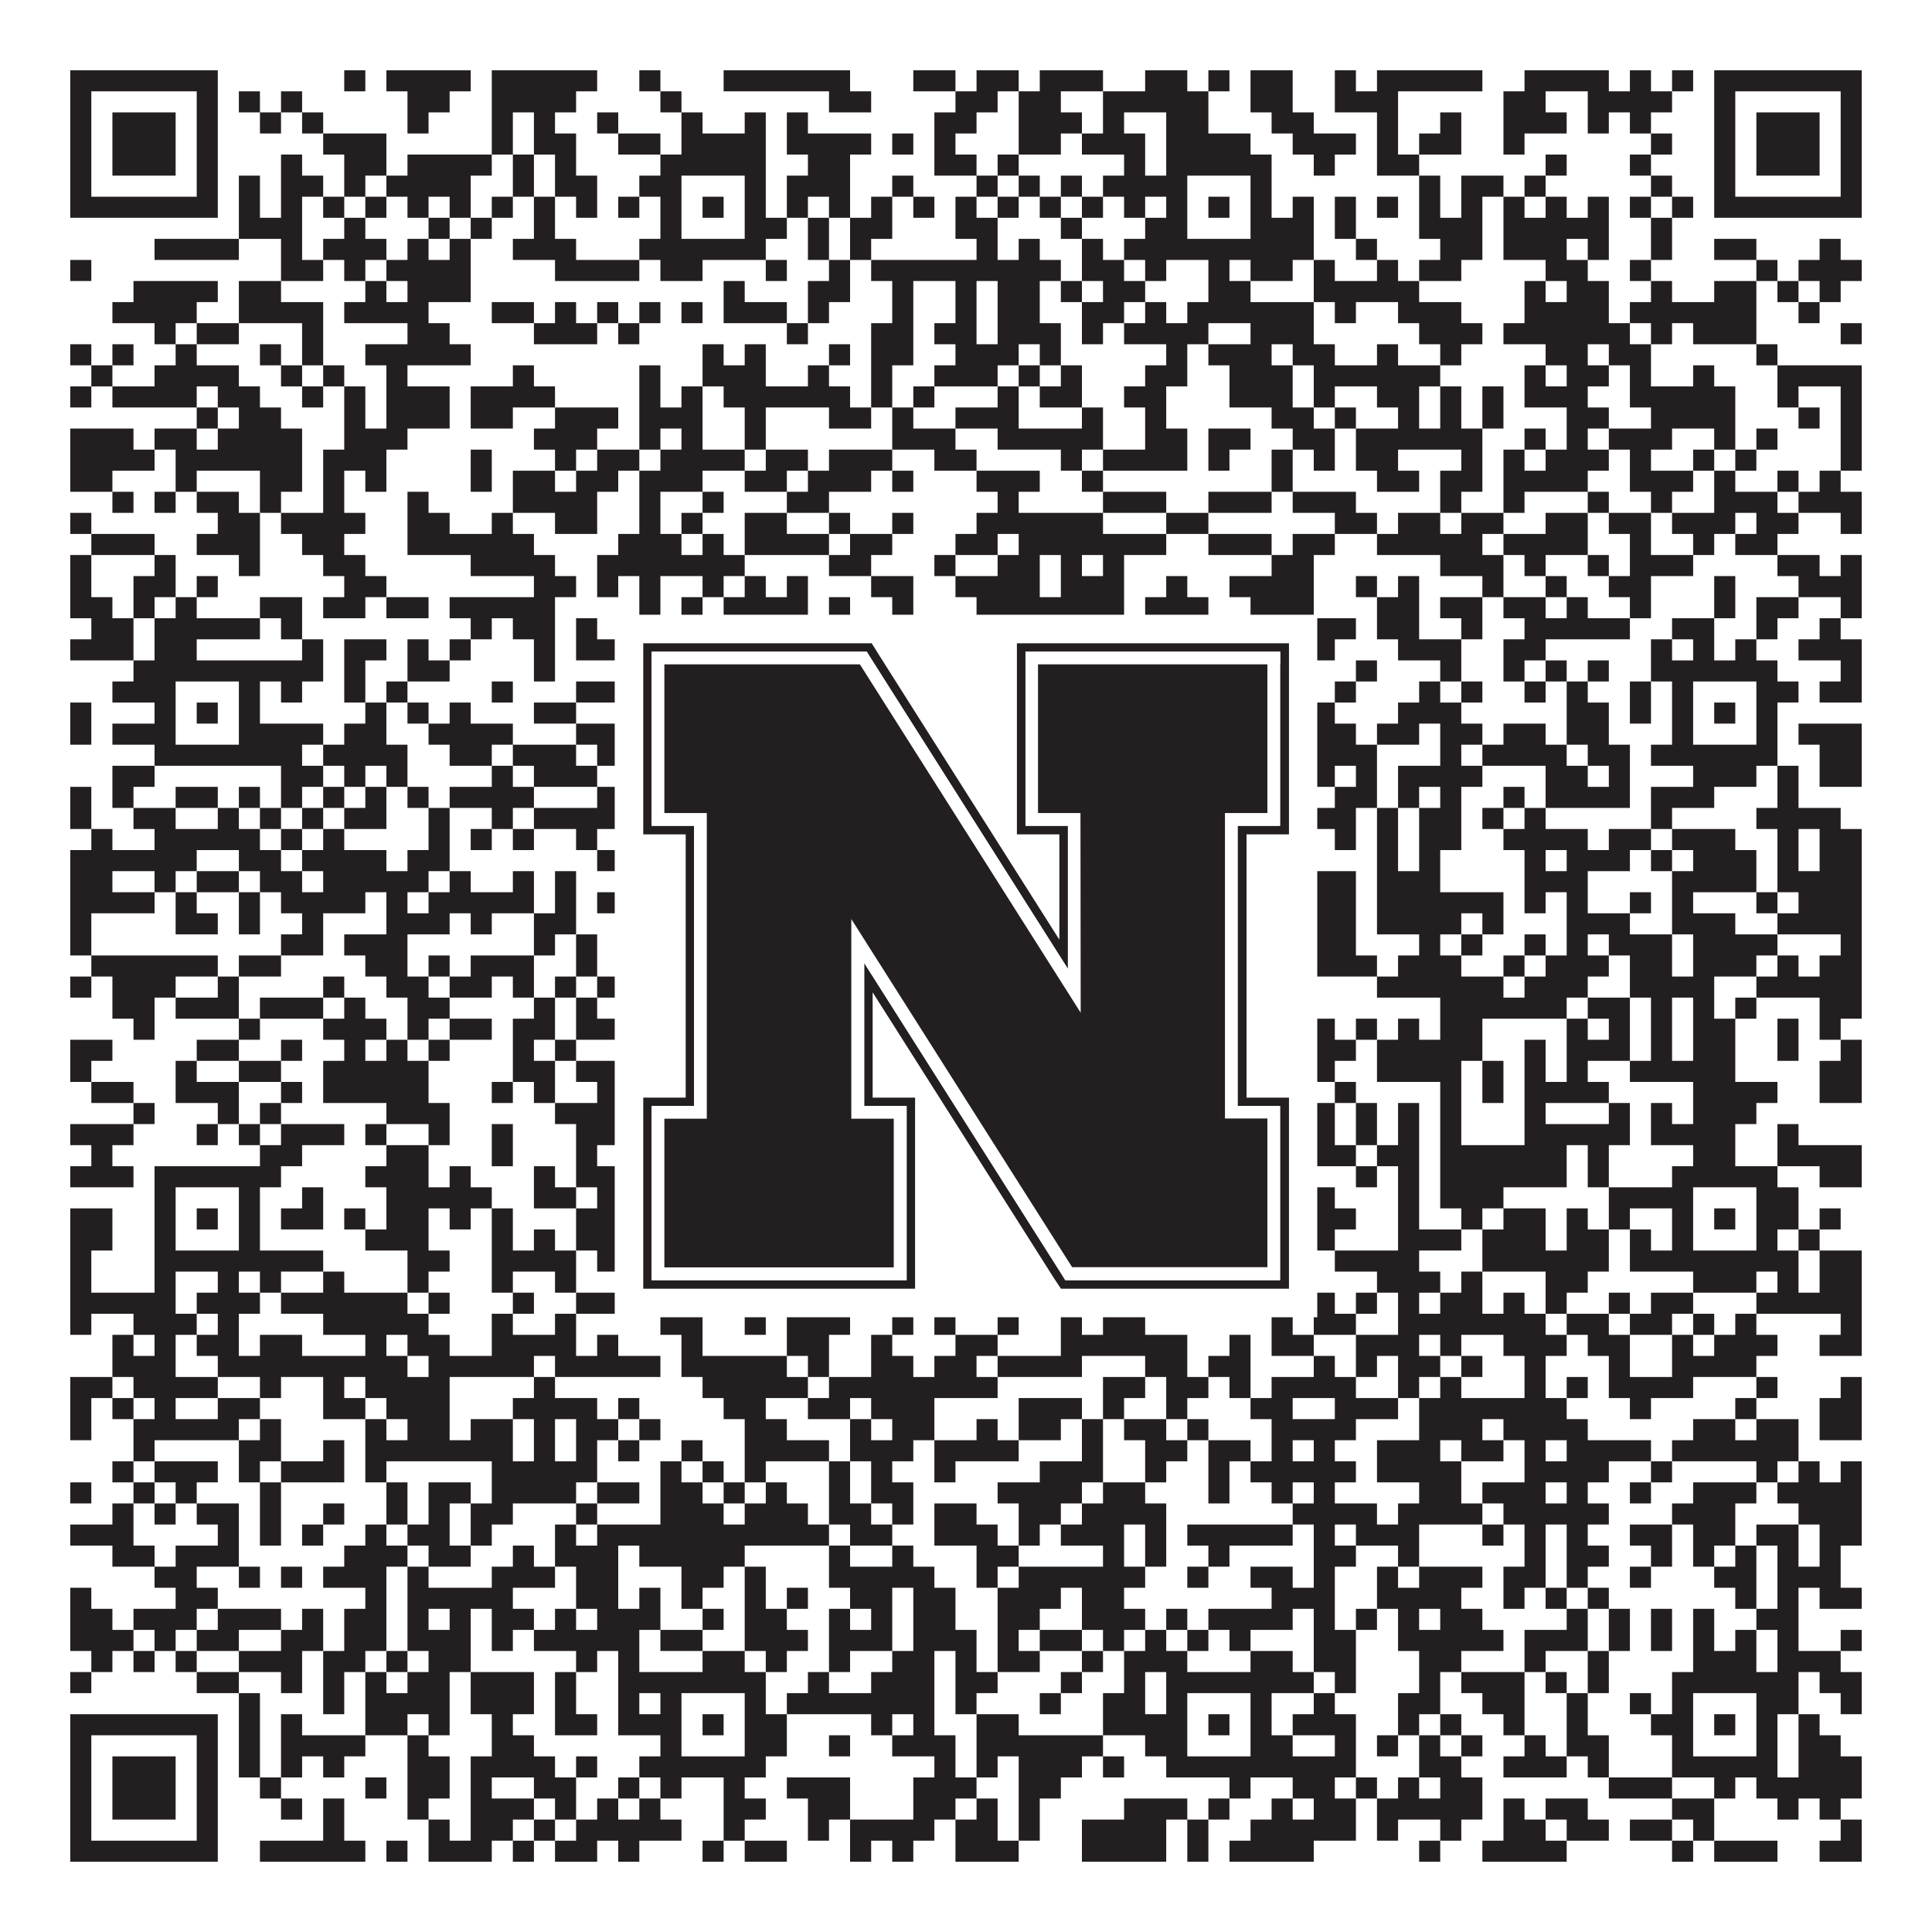
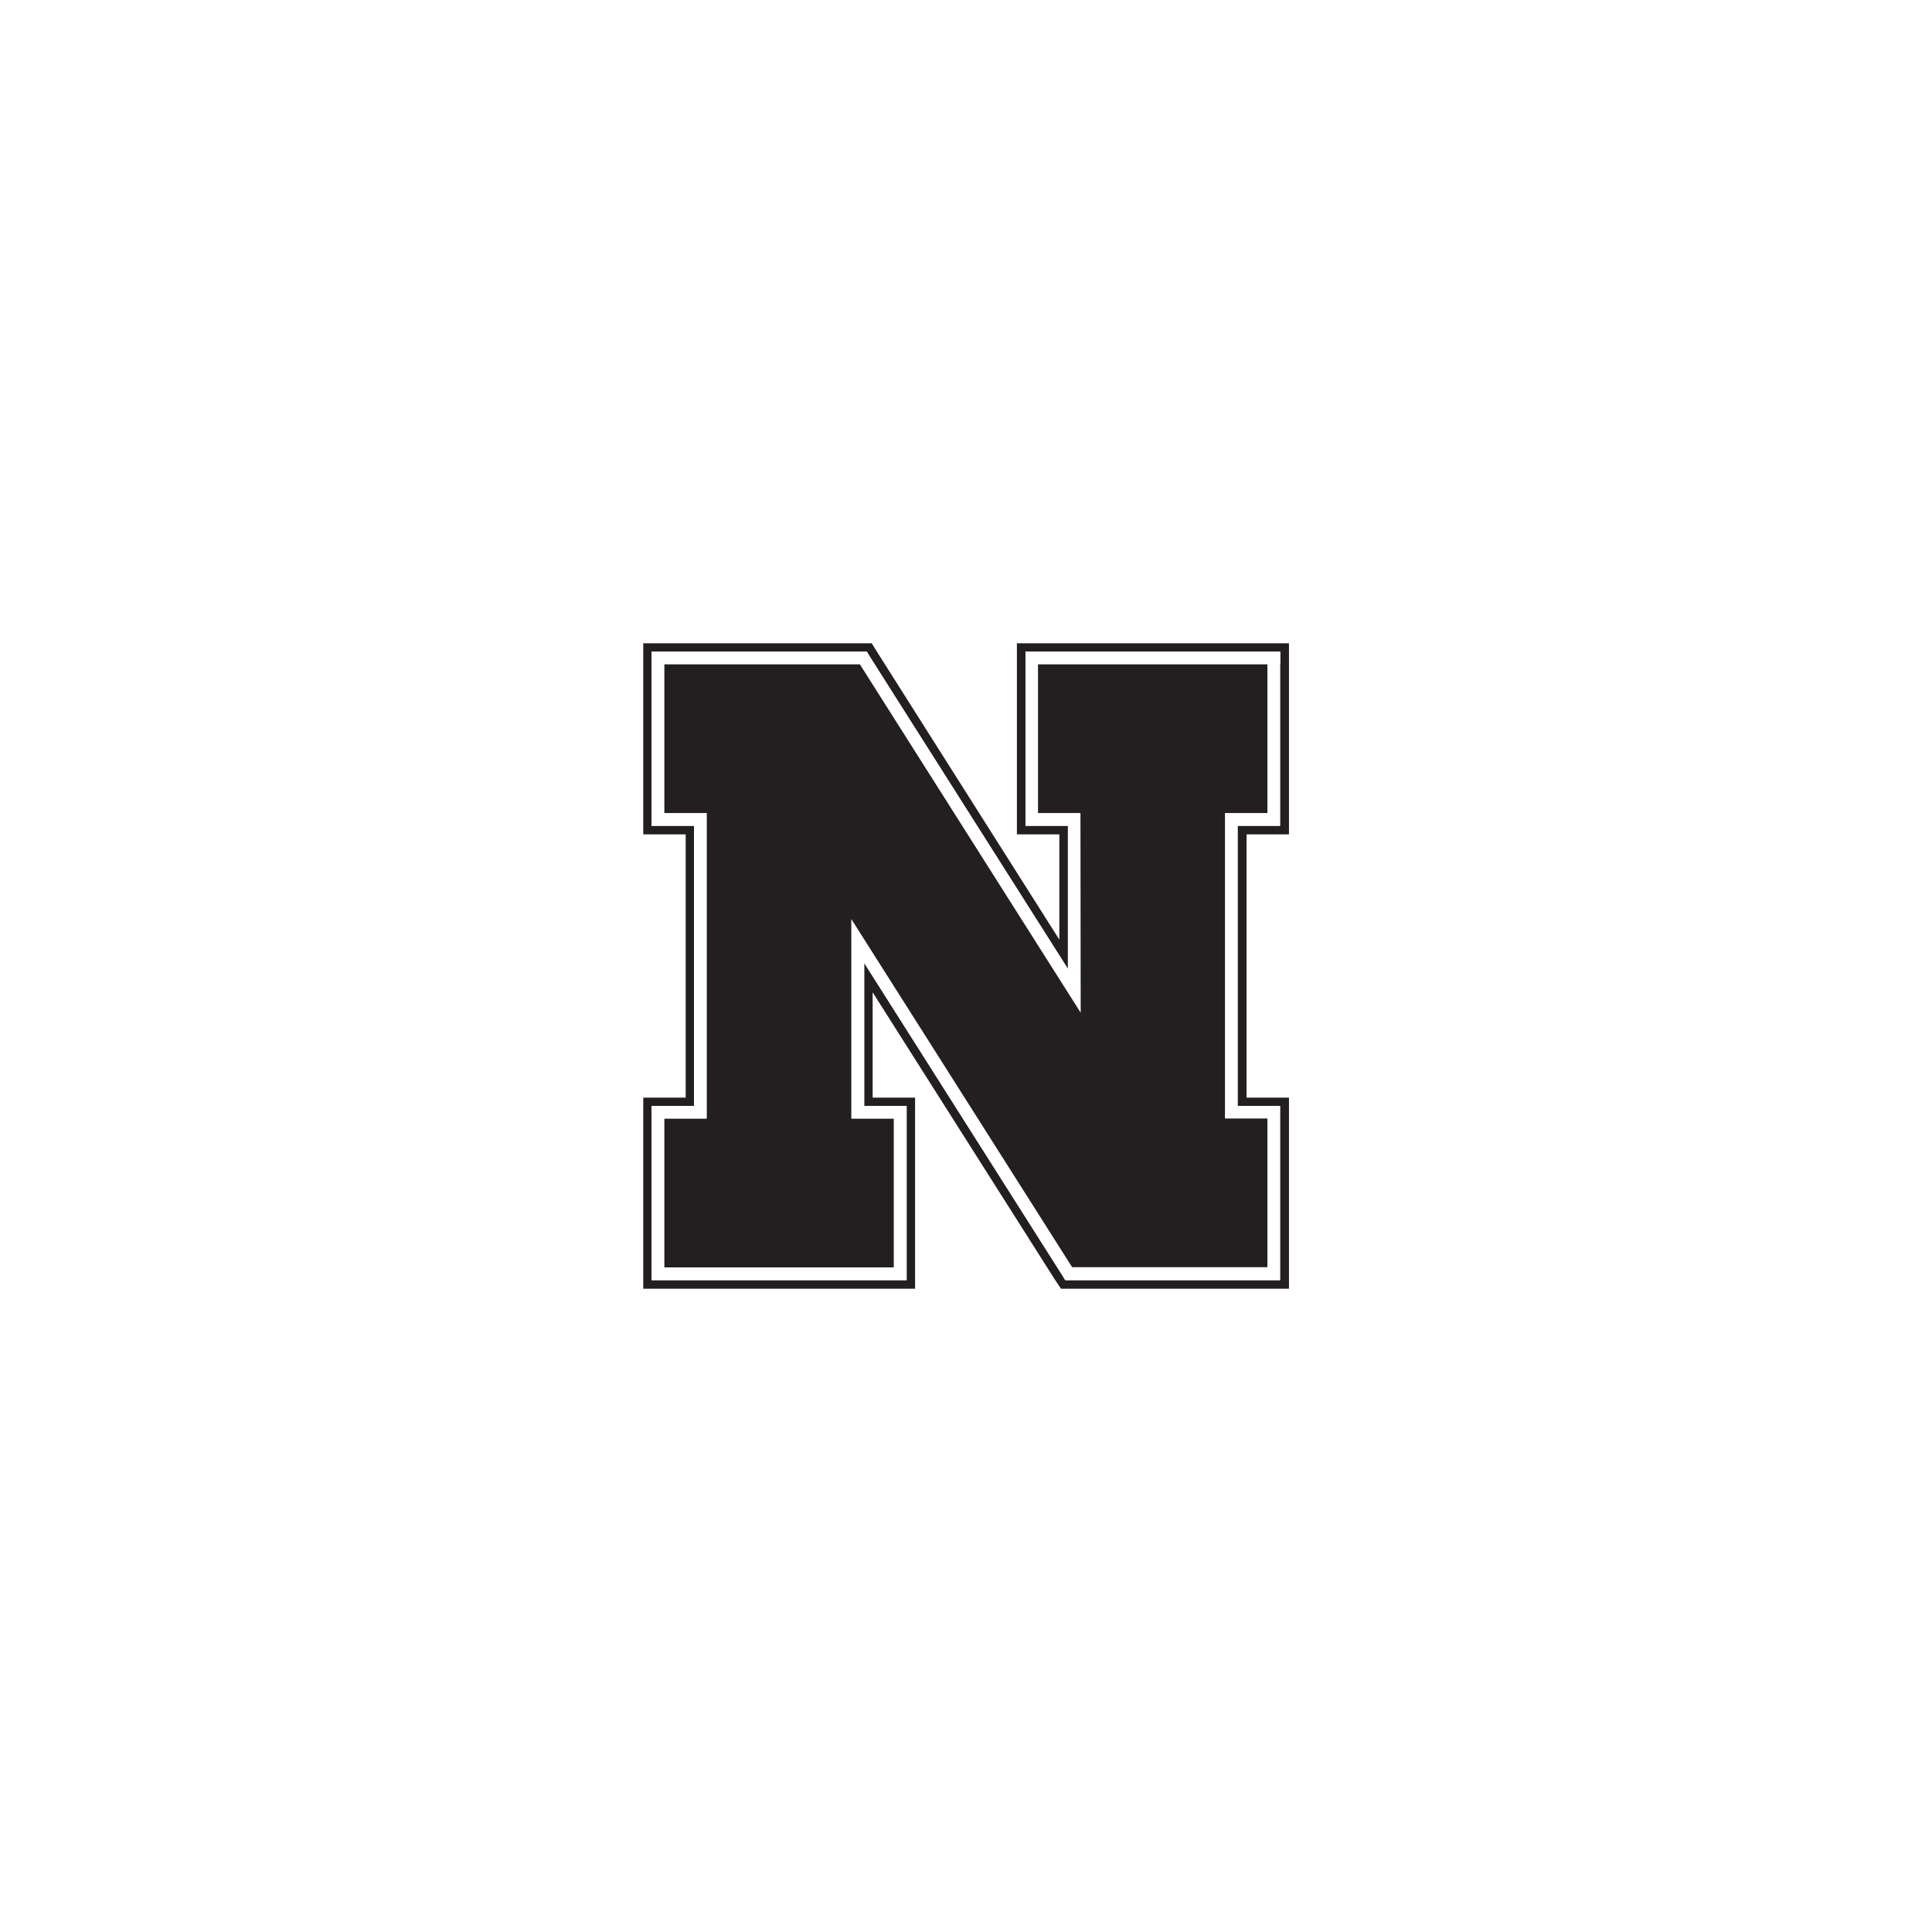
<svg xmlns="http://www.w3.org/2000/svg" version="1.1" width="1100px" height="1100px" viewBox="0 0 1100 1100">
-   <rect x="0" y="0" width="1100" height="1100" fill="#ffffff" fill-opacity="1" />
-   <path fill="#231f20" fill-opacity="1" d="M40,40L124,40L124,52L40,52ZM196,40L208,40L208,52L196,52ZM220,40L268,40L268,52L220,52ZM280,40L340,40L340,52L280,52ZM364,40L376,40L376,52L364,52ZM412,40L484,40L484,52L412,52ZM520,40L544,40L544,52L520,52ZM556,40L580,40L580,52L556,52ZM592,40L628,40L628,52L592,52ZM652,40L676,40L676,52L652,52ZM688,40L700,40L700,52L688,52ZM712,40L736,40L736,52L712,52ZM760,40L772,40L772,52L760,52ZM784,40L844,40L844,52L784,52ZM868,40L916,40L916,52L868,52ZM928,40L940,40L940,52L928,52ZM952,40L964,40L964,52L952,52ZM976,40L1060,40L1060,52L976,52ZM40,52L52,52L52,64L40,64ZM112,52L124,52L124,64L112,64ZM136,52L148,52L148,64L136,64ZM160,52L172,52L172,64L160,64ZM232,52L256,52L256,64L232,64ZM280,52L328,52L328,64L280,64ZM376,52L388,52L388,64L376,64ZM472,52L496,52L496,64L472,64ZM544,52L568,52L568,64L544,64ZM580,52L604,52L604,64L580,64ZM628,52L688,52L688,64L628,64ZM712,52L736,52L736,64L712,64ZM760,52L796,52L796,64L760,64ZM856,52L880,52L880,64L856,64ZM904,52L952,52L952,64L904,64ZM976,52L988,52L988,64L976,64ZM1048,52L1060,52L1060,64L1048,64ZM40,64L52,64L52,76L40,76ZM64,64L100,64L100,76L64,76ZM112,64L124,64L124,76L112,76ZM148,64L160,64L160,76L148,76ZM172,64L184,64L184,76L172,76ZM232,64L244,64L244,76L232,76ZM280,64L292,64L292,76L280,76ZM304,64L316,64L316,76L304,76ZM340,64L352,64L352,76L340,76ZM388,64L400,64L400,76L388,76ZM424,64L436,64L436,76L424,76ZM448,64L460,64L460,76L448,76ZM532,64L556,64L556,76L532,76ZM580,64L616,64L616,76L580,76ZM628,64L640,64L640,76L628,76ZM664,64L688,64L688,76L664,76ZM724,64L748,64L748,76L724,76ZM784,64L796,64L796,76L784,76ZM820,64L832,64L832,76L820,76ZM856,64L892,64L892,76L856,76ZM904,64L916,64L916,76L904,76ZM928,64L940,64L940,76L928,76ZM976,64L988,64L988,76L976,76ZM1000,64L1036,64L1036,76L1000,76ZM1048,64L1060,64L1060,76L1048,76ZM40,76L52,76L52,88L40,88ZM64,76L100,76L100,88L64,88ZM112,76L124,76L124,88L112,88ZM184,76L220,76L220,88L184,88ZM280,76L292,76L292,88L280,88ZM304,76L328,76L328,88L304,88ZM352,76L376,76L376,88L352,88ZM388,76L436,76L436,88L388,88ZM448,76L496,76L496,88L448,88ZM508,76L520,76L520,88L508,88ZM532,76L544,76L544,88L532,88ZM580,76L604,76L604,88L580,88ZM616,76L652,76L652,88L616,88ZM664,76L712,76L712,88L664,88ZM736,76L772,76L772,88L736,88ZM784,76L796,76L796,88L784,88ZM808,76L832,76L832,88L808,88ZM856,76L868,76L868,88L856,88ZM940,76L952,76L952,88L940,88ZM976,76L988,76L988,88L976,88ZM1000,76L1036,76L1036,88L1000,88ZM1048,76L1060,76L1060,88L1048,88ZM40,88L52,88L52,100L40,100ZM64,88L100,88L100,100L64,100ZM112,88L124,88L124,100L112,100ZM160,88L172,88L172,100L160,100ZM196,88L220,88L220,100L196,100ZM232,88L280,88L280,100L232,100ZM292,88L304,88L304,100L292,100ZM316,88L328,88L328,100L316,100ZM376,88L436,88L436,100L376,100ZM460,88L484,88L484,100L460,100ZM532,88L556,88L556,100L532,100ZM568,88L580,88L580,100L568,100ZM640,88L652,88L652,100L640,100ZM664,88L724,88L724,100L664,100ZM748,88L760,88L760,100L748,100ZM784,88L808,88L808,100L784,100ZM880,88L892,88L892,100L880,100ZM928,88L940,88L940,100L928,100ZM976,88L988,88L988,100L976,100ZM1000,88L1036,88L1036,100L1000,100ZM1048,88L1060,88L1060,100L1048,100ZM40,100L52,100L52,112L40,112ZM112,100L124,100L124,112L112,112ZM136,100L148,100L148,112L136,112ZM160,100L184,100L184,112L160,112ZM196,100L208,100L208,112L196,112ZM220,100L268,100L268,112L220,112ZM292,100L304,100L304,112L292,112ZM316,100L340,100L340,112L316,112ZM364,100L388,100L388,112L364,112ZM424,100L436,100L436,112L424,112ZM448,100L484,100L484,112L448,112ZM508,100L520,100L520,112L508,112ZM556,100L568,100L568,112L556,112ZM580,100L592,100L592,112L580,112ZM604,100L616,100L616,112L604,112ZM628,100L676,100L676,112L628,112ZM712,100L724,100L724,112L712,112ZM808,100L820,100L820,112L808,112ZM832,100L856,100L856,112L832,112ZM868,100L880,100L880,112L868,112ZM940,100L952,100L952,112L940,112ZM976,100L988,100L988,112L976,112ZM1048,100L1060,100L1060,112L1048,112ZM40,112L124,112L124,124L40,124ZM136,112L148,112L148,124L136,124ZM160,112L172,112L172,124L160,124ZM184,112L196,112L196,124L184,124ZM208,112L220,112L220,124L208,124ZM232,112L244,112L244,124L232,124ZM256,112L268,112L268,124L256,124ZM280,112L292,112L292,124L280,124ZM304,112L316,112L316,124L304,124ZM328,112L340,112L340,124L328,124ZM352,112L364,112L364,124L352,124ZM376,112L388,112L388,124L376,124ZM400,112L412,112L412,124L400,124ZM424,112L436,112L436,124L424,124ZM448,112L460,112L460,124L448,124ZM472,112L484,112L484,124L472,124ZM496,112L508,112L508,124L496,124ZM520,112L532,112L532,124L520,124ZM544,112L556,112L556,124L544,124ZM568,112L580,112L580,124L568,124ZM592,112L604,112L604,124L592,124ZM616,112L628,112L628,124L616,124ZM640,112L652,112L652,124L640,124ZM664,112L676,112L676,124L664,124ZM688,112L700,112L700,124L688,124ZM712,112L724,112L724,124L712,124ZM736,112L748,112L748,124L736,124ZM760,112L772,112L772,124L760,124ZM784,112L796,112L796,124L784,124ZM808,112L820,112L820,124L808,124ZM832,112L844,112L844,124L832,124ZM856,112L868,112L868,124L856,124ZM880,112L892,112L892,124L880,124ZM904,112L916,112L916,124L904,124ZM928,112L940,112L940,124L928,124ZM952,112L964,112L964,124L952,124ZM976,112L1060,112L1060,124L976,124ZM136,124L172,124L172,136L136,136ZM196,124L208,124L208,136L196,136ZM244,124L256,124L256,136L244,136ZM268,124L280,124L280,136L268,136ZM304,124L316,124L316,136L304,136ZM376,124L388,124L388,136L376,136ZM424,124L448,124L448,136L424,136ZM460,124L472,124L472,136L460,136ZM484,124L508,124L508,136L484,136ZM544,124L568,124L568,136L544,136ZM604,124L616,124L616,136L604,136ZM652,124L676,124L676,136L652,136ZM712,124L748,124L748,136L712,136ZM760,124L772,124L772,136L760,136ZM808,124L844,124L844,136L808,136ZM856,124L916,124L916,136L856,136ZM940,124L952,124L952,136L940,136ZM88,136L136,136L136,148L88,148ZM160,136L172,136L172,148L160,148ZM184,136L220,136L220,148L184,148ZM232,136L244,136L244,148L232,148ZM256,136L268,136L268,148L256,148ZM292,136L328,136L328,148L292,148ZM364,136L436,136L436,148L364,148ZM460,136L472,136L472,148L460,148ZM484,136L496,136L496,148L484,148ZM556,136L568,136L568,148L556,148ZM580,136L592,136L592,148L580,148ZM616,136L628,136L628,148L616,148ZM640,136L748,136L748,148L640,148ZM772,136L784,136L784,148L772,148ZM820,136L844,136L844,148L820,148ZM856,136L892,136L892,148L856,148ZM904,136L916,136L916,148L904,148ZM940,136L952,136L952,148L940,148ZM976,136L1000,136L1000,148L976,148ZM1036,136L1048,136L1048,148L1036,148ZM40,148L52,148L52,160L40,160ZM160,148L184,148L184,160L160,160ZM196,148L208,148L208,160L196,160ZM220,148L268,148L268,160L220,160ZM316,148L364,148L364,160L316,160ZM376,148L400,148L400,160L376,160ZM436,148L448,148L448,160L436,160ZM472,148L484,148L484,160L472,160ZM496,148L604,148L604,160L496,160ZM616,148L640,148L640,160L616,160ZM652,148L664,148L664,160L652,160ZM688,148L700,148L700,160L688,160ZM712,148L736,148L736,160L712,160ZM748,148L760,148L760,160L748,160ZM784,148L796,148L796,160L784,160ZM808,148L832,148L832,160L808,160ZM880,148L904,148L904,160L880,160ZM928,148L940,148L940,160L928,160ZM1000,148L1012,148L1012,160L1000,160ZM1024,148L1060,148L1060,160L1024,160ZM76,160L124,160L124,172L76,172ZM136,160L160,160L160,172L136,172ZM208,160L220,160L220,172L208,172ZM232,160L268,160L268,172L232,172ZM412,160L424,160L424,172L412,172ZM460,160L484,160L484,172L460,172ZM508,160L520,160L520,172L508,172ZM544,160L556,160L556,172L544,172ZM568,160L592,160L592,172L568,172ZM604,160L616,160L616,172L604,172ZM628,160L652,160L652,172L628,172ZM688,160L712,160L712,172L688,172ZM748,160L808,160L808,172L748,172ZM868,160L880,160L880,172L868,172ZM892,160L916,160L916,172L892,172ZM940,160L952,160L952,172L940,172ZM976,160L1000,160L1000,172L976,172ZM1012,160L1024,160L1024,172L1012,172ZM1036,160L1048,160L1048,172L1036,172ZM64,172L112,172L112,184L64,184ZM136,172L184,172L184,184L136,184ZM196,172L244,172L244,184L196,184ZM280,172L304,172L304,184L280,184ZM316,172L328,172L328,184L316,184ZM340,172L352,172L352,184L340,184ZM364,172L376,172L376,184L364,184ZM388,172L400,172L400,184L388,184ZM412,172L448,172L448,184L412,184ZM460,172L472,172L472,184L460,184ZM508,172L520,172L520,184L508,184ZM544,172L556,172L556,184L544,184ZM568,172L592,172L592,184L568,184ZM616,172L640,172L640,184L616,184ZM652,172L664,172L664,184L652,184ZM676,172L748,172L748,184L676,184ZM760,172L772,172L772,184L760,184ZM796,172L832,172L832,184L796,184ZM868,172L916,172L916,184L868,184ZM928,172L1000,172L1000,184L928,184ZM1024,172L1036,172L1036,184L1024,184ZM88,184L100,184L100,196L88,196ZM112,184L136,184L136,196L112,196ZM172,184L184,184L184,196L172,196ZM232,184L256,184L256,196L232,196ZM304,184L340,184L340,196L304,196ZM352,184L364,184L364,196L352,196ZM448,184L460,184L460,196L448,196ZM496,184L520,184L520,196L496,196ZM532,184L556,184L556,196L532,196ZM568,184L604,184L604,196L568,196ZM616,184L628,184L628,196L616,196ZM640,184L688,184L688,196L640,196ZM712,184L748,184L748,196L712,196ZM808,184L844,184L844,196L808,196ZM856,184L928,184L928,196L856,196ZM940,184L952,184L952,196L940,196ZM964,184L1000,184L1000,196L964,196ZM1048,184L1060,184L1060,196L1048,196ZM40,196L52,196L52,208L40,208ZM64,196L76,196L76,208L64,208ZM100,196L112,196L112,208L100,208ZM148,196L160,196L160,208L148,208ZM172,196L184,196L184,208L172,208ZM208,196L268,196L268,208L208,208ZM400,196L412,196L412,208L400,208ZM424,196L436,196L436,208L424,208ZM472,196L484,196L484,208L472,208ZM496,196L520,196L520,208L496,208ZM544,196L580,196L580,208L544,208ZM592,196L604,196L604,208L592,208ZM664,196L676,196L676,208L664,208ZM688,196L724,196L724,208L688,208ZM736,196L760,196L760,208L736,208ZM784,196L796,196L796,208L784,208ZM820,196L832,196L832,208L820,208ZM880,196L904,196L904,208L880,208ZM916,196L940,196L940,208L916,208ZM1000,196L1012,196L1012,208L1000,208ZM52,208L64,208L64,220L52,220ZM88,208L136,208L136,220L88,220ZM160,208L172,208L172,220L160,220ZM184,208L196,208L196,220L184,220ZM220,208L232,208L232,220L220,220ZM292,208L304,208L304,220L292,220ZM364,208L376,208L376,220L364,220ZM400,208L436,208L436,220L400,220ZM460,208L472,208L472,220L460,220ZM496,208L508,208L508,220L496,220ZM532,208L568,208L568,220L532,220ZM580,208L592,208L592,220L580,220ZM604,208L616,208L616,220L604,220ZM652,208L676,208L676,220L652,220ZM700,208L736,208L736,220L700,220ZM748,208L820,208L820,220L748,220ZM868,208L880,208L880,220L868,220ZM892,208L916,208L916,220L892,220ZM928,208L940,208L940,220L928,220ZM964,208L976,208L976,220L964,220ZM1012,208L1060,208L1060,220L1012,220ZM40,220L52,220L52,232L40,232ZM64,220L112,220L112,232L64,232ZM124,220L148,220L148,232L124,232ZM172,220L184,220L184,232L172,232ZM196,220L208,220L208,232L196,232ZM220,220L256,220L256,232L220,232ZM268,220L316,220L316,232L268,232ZM364,220L376,220L376,232L364,232ZM388,220L400,220L400,232L388,232ZM412,220L484,220L484,232L412,232ZM496,220L508,220L508,232L496,232ZM520,220L532,220L532,232L520,232ZM568,220L580,220L580,232L568,232ZM592,220L616,220L616,232L592,232ZM640,220L664,220L664,232L640,232ZM700,220L736,220L736,232L700,232ZM748,220L760,220L760,232L748,232ZM784,220L808,220L808,232L784,232ZM820,220L832,220L832,232L820,232ZM844,220L856,220L856,232L844,232ZM868,220L904,220L904,232L868,232ZM928,220L988,220L988,232L928,232ZM1012,220L1024,220L1024,232L1012,232ZM1048,220L1060,220L1060,232L1048,232ZM112,232L124,232L124,244L112,244ZM136,232L160,232L160,244L136,244ZM196,232L208,232L208,244L196,244ZM220,232L256,232L256,244L220,244ZM268,232L292,232L292,244L268,244ZM316,232L352,232L352,244L316,244ZM364,232L400,232L400,244L364,244ZM424,232L436,232L436,244L424,244ZM472,232L496,232L496,244L472,244ZM508,232L520,232L520,244L508,244ZM544,232L580,232L580,244L544,244ZM616,232L628,232L628,244L616,244ZM652,232L664,232L664,244L652,244ZM724,232L748,232L748,244L724,244ZM760,232L772,232L772,244L760,244ZM796,232L808,232L808,244L796,244ZM820,232L832,232L832,244L820,244ZM844,232L856,232L856,244L844,244ZM892,232L916,232L916,244L892,244ZM940,232L988,232L988,244L940,244ZM1024,232L1036,232L1036,244L1024,244ZM1048,232L1060,232L1060,244L1048,244ZM40,244L76,244L76,256L40,256ZM88,244L112,244L112,256L88,256ZM124,244L172,244L172,256L124,256ZM196,244L232,244L232,256L196,256ZM304,244L340,244L340,256L304,256ZM364,244L376,244L376,256L364,256ZM388,244L400,244L400,256L388,256ZM424,244L436,244L436,256L424,256ZM508,244L544,244L544,256L508,256ZM568,244L628,244L628,256L568,256ZM652,244L676,244L676,256L652,256ZM688,244L712,244L712,256L688,256ZM736,244L760,244L760,256L736,256ZM772,244L844,244L844,256L772,256ZM868,244L880,244L880,256L868,256ZM892,244L904,244L904,256L892,256ZM916,244L952,244L952,256L916,256ZM976,244L988,244L988,256L976,256ZM1000,244L1012,244L1012,256L1000,256ZM1048,244L1060,244L1060,256L1048,256ZM40,256L88,256L88,268L40,268ZM100,256L172,256L172,268L100,268ZM184,256L220,256L220,268L184,268ZM268,256L280,256L280,268L268,268ZM316,256L328,256L328,268L316,268ZM340,256L364,256L364,268L340,268ZM376,256L424,256L424,268L376,268ZM436,256L460,256L460,268L436,268ZM472,256L508,256L508,268L472,268ZM532,256L556,256L556,268L532,268ZM604,256L616,256L616,268L604,268ZM628,256L676,256L676,268L628,268ZM688,256L700,256L700,268L688,268ZM724,256L736,256L736,268L724,268ZM748,256L760,256L760,268L748,268ZM772,256L796,256L796,268L772,268ZM832,256L844,256L844,268L832,268ZM856,256L868,256L868,268L856,268ZM880,256L916,256L916,268L880,268ZM928,256L940,256L940,268L928,268ZM964,256L976,256L976,268L964,268ZM988,256L1000,256L1000,268L988,268ZM1048,256L1060,256L1060,268L1048,268ZM40,268L64,268L64,280L40,280ZM100,268L112,268L112,280L100,280ZM148,268L172,268L172,280L148,280ZM184,268L196,268L196,280L184,280ZM208,268L220,268L220,280L208,280ZM268,268L280,268L280,280L268,280ZM292,268L316,268L316,280L292,280ZM328,268L352,268L352,280L328,280ZM364,268L400,268L400,280L364,280ZM424,268L448,268L448,280L424,280ZM460,268L496,268L496,280L460,280ZM508,268L520,268L520,280L508,280ZM556,268L592,268L592,280L556,280ZM616,268L628,268L628,280L616,280ZM724,268L736,268L736,280L724,280ZM784,268L808,268L808,280L784,280ZM820,268L844,268L844,280L820,280ZM856,268L904,268L904,280L856,280ZM928,268L964,268L964,280L928,280ZM976,268L988,268L988,280L976,280ZM1012,268L1024,268L1024,280L1012,280ZM1036,268L1048,268L1048,280L1036,280ZM64,280L76,280L76,292L64,292ZM88,280L100,280L100,292L88,292ZM112,280L136,280L136,292L112,292ZM148,280L160,280L160,292L148,292ZM184,280L196,280L196,292L184,292ZM232,280L244,280L244,292L232,292ZM292,280L340,280L340,292L292,292ZM364,280L376,280L376,292L364,292ZM400,280L412,280L412,292L400,292ZM448,280L472,280L472,292L448,292ZM568,280L580,280L580,292L568,292ZM628,280L664,280L664,292L628,292ZM688,280L724,280L724,292L688,292ZM736,280L772,280L772,292L736,292ZM820,280L832,280L832,292L820,292ZM856,280L868,280L868,292L856,292ZM904,280L916,280L916,292L904,292ZM940,280L952,280L952,292L940,292ZM976,280L1012,280L1012,292L976,292ZM1024,280L1060,280L1060,292L1024,292ZM40,292L52,292L52,304L40,304ZM124,292L148,292L148,304L124,304ZM160,292L208,292L208,304L160,304ZM232,292L256,292L256,304L232,304ZM280,292L292,292L292,304L280,304ZM316,292L340,292L340,304L316,304ZM364,292L376,292L376,304L364,304ZM388,292L400,292L400,304L388,304ZM424,292L448,292L448,304L424,304ZM472,292L484,292L484,304L472,304ZM508,292L520,292L520,304L508,304ZM556,292L628,292L628,304L556,304ZM664,292L688,292L688,304L664,304ZM760,292L784,292L784,304L760,304ZM796,292L820,292L820,304L796,304ZM832,292L856,292L856,304L832,304ZM880,292L904,292L904,304L880,304ZM916,292L940,292L940,304L916,304ZM952,292L988,292L988,304L952,304ZM1000,292L1024,292L1024,304L1000,304ZM1048,292L1060,292L1060,304L1048,304ZM52,304L88,304L88,316L52,316ZM112,304L148,304L148,316L112,316ZM172,304L196,304L196,316L172,316ZM232,304L304,304L304,316L232,316ZM352,304L388,304L388,316L352,316ZM400,304L412,304L412,316L400,316ZM424,304L472,304L472,316L424,316ZM484,304L508,304L508,316L484,316ZM544,304L568,304L568,316L544,316ZM580,304L664,304L664,316L580,316ZM688,304L724,304L724,316L688,316ZM736,304L760,304L760,316L736,316ZM784,304L844,304L844,316L784,316ZM856,304L904,304L904,316L856,316ZM928,304L940,304L940,316L928,316ZM964,304L976,304L976,316L964,316ZM988,304L1012,304L1012,316L988,316ZM40,316L52,316L52,328L40,328ZM88,316L100,316L100,328L88,328ZM136,316L148,316L148,328L136,328ZM184,316L208,316L208,328L184,328ZM268,316L316,316L316,328L268,328ZM340,316L424,316L424,328L340,328ZM472,316L496,316L496,328L472,328ZM532,316L544,316L544,328L532,328ZM568,316L592,316L592,328L568,328ZM604,316L616,316L616,328L604,328ZM628,316L640,316L640,328L628,328ZM724,316L748,316L748,328L724,328ZM820,316L856,316L856,328L820,328ZM868,316L880,316L880,328L868,328ZM904,316L916,316L916,328L904,328ZM928,316L964,316L964,328L928,328ZM1012,316L1036,316L1036,328L1012,328ZM1048,316L1060,316L1060,328L1048,328ZM40,328L52,328L52,340L40,340ZM76,328L100,328L100,340L76,340ZM112,328L124,328L124,340L112,340ZM196,328L220,328L220,340L196,340ZM304,328L328,328L328,340L304,340ZM340,328L352,328L352,340L340,340ZM364,328L376,328L376,340L364,340ZM400,328L412,328L412,340L400,340ZM424,328L436,328L436,340L424,340ZM448,328L460,328L460,340L448,340ZM496,328L520,328L520,340L496,340ZM544,328L592,328L592,340L544,340ZM604,328L640,328L640,340L604,340ZM664,328L676,328L676,340L664,340ZM700,328L748,328L748,340L700,340ZM772,328L784,328L784,340L772,340ZM796,328L808,328L808,340L796,340ZM844,328L856,328L856,340L844,340ZM880,328L892,328L892,340L880,340ZM916,328L940,328L940,340L916,340ZM976,328L988,328L988,340L976,340ZM1024,328L1060,328L1060,340L1024,340ZM40,340L64,340L64,352L40,352ZM76,340L88,340L88,352L76,352ZM100,340L112,340L112,352L100,352ZM148,340L172,340L172,352L148,352ZM184,340L208,340L208,352L184,352ZM220,340L244,340L244,352L220,352ZM256,340L316,340L316,352L256,352ZM364,340L376,340L376,352L364,352ZM388,340L400,340L400,352L388,352ZM412,340L460,340L460,352L412,352ZM472,340L484,340L484,352L472,352ZM508,340L520,340L520,352L508,352ZM556,340L640,340L640,352L556,352ZM652,340L688,340L688,352L652,352ZM712,340L748,340L748,352L712,352ZM784,340L808,340L808,352L784,352ZM820,340L844,340L844,352L820,352ZM856,340L880,340L880,352L856,352ZM892,340L904,340L904,352L892,352ZM928,340L940,340L940,352L928,352ZM976,340L988,340L988,352L976,352ZM1000,340L1024,340L1024,352L1000,352ZM1048,340L1060,340L1060,352L1048,352ZM52,352L76,352L76,364L52,364ZM88,352L148,352L148,364L88,364ZM160,352L172,352L172,364L160,364ZM268,352L280,352L280,364L268,364ZM292,352L316,352L316,364L292,364ZM328,352L340,352L340,364L328,364ZM364,352L376,352L376,364L364,364ZM388,352L424,352L424,364L388,364ZM436,352L460,352L460,364L436,364ZM472,352L496,352L496,364L472,364ZM556,352L592,352L592,364L556,364ZM604,352L616,352L616,364L604,364ZM628,352L640,352L640,364L628,364ZM664,352L712,352L712,364L664,364ZM724,352L772,352L772,364L724,364ZM784,352L808,352L808,364L784,364ZM832,352L844,352L844,364L832,364ZM868,352L928,352L928,364L868,364ZM952,352L976,352L976,364L952,364ZM1000,352L1012,352L1012,364L1000,364ZM1036,352L1048,352L1048,364L1036,364ZM40,364L76,364L76,376L40,376ZM88,364L112,364L112,376L88,376ZM172,364L184,364L184,376L172,376ZM196,364L220,364L220,376L196,376ZM232,364L244,364L244,376L232,376ZM256,364L268,364L268,376L256,376ZM304,364L316,364L316,376L304,376ZM328,364L364,364L364,376L328,376ZM376,364L400,364L400,376L376,376ZM412,364L424,364L424,376L412,376ZM448,364L460,364L460,376L448,376ZM496,364L544,364L544,376L496,376ZM568,364L604,364L604,376L568,376ZM628,364L652,364L652,376L628,376ZM676,364L688,364L688,376L676,376ZM700,364L736,364L736,376L700,376ZM748,364L760,364L760,376L748,376ZM796,364L832,364L832,376L796,376ZM856,364L880,364L880,376L856,376ZM940,364L952,364L952,376L940,376ZM964,364L976,364L976,376L964,376ZM988,364L1000,364L1000,376L988,376ZM1024,364L1060,364L1060,376L1024,376ZM76,376L184,376L184,388L76,388ZM196,376L208,376L208,388L196,388ZM232,376L256,376L256,388L232,388ZM304,376L316,376L316,388L304,388ZM352,376L364,376L364,388L352,388ZM376,376L448,376L448,388L376,388ZM460,376L508,376L508,388L460,388ZM532,376L544,376L544,388L532,388ZM556,376L580,376L580,388L556,388ZM592,376L604,376L604,388L592,388ZM652,376L748,376L748,388L652,388ZM772,376L784,376L784,388L772,388ZM820,376L832,376L832,388L820,388ZM856,376L868,376L868,388L856,388ZM880,376L892,376L892,388L880,388ZM904,376L916,376L916,388L904,388ZM940,376L1012,376L1012,388L940,388ZM1048,376L1060,376L1060,388L1048,388ZM64,388L100,388L100,400L64,400ZM136,388L148,388L148,400L136,400ZM160,388L172,388L172,400L160,400ZM196,388L208,388L208,400L196,400ZM220,388L232,388L232,400L220,400ZM280,388L292,388L292,400L280,400ZM328,388L352,388L352,400L328,400ZM364,388L388,388L388,400L364,400ZM424,388L436,388L436,400L424,400ZM460,388L472,388L472,400L460,400ZM484,388L496,388L496,400L484,400ZM544,388L556,388L556,400L544,400ZM568,388L580,388L580,400L568,400ZM592,388L604,388L604,400L592,400ZM628,388L640,388L640,400L628,400ZM664,388L676,388L676,400L664,400ZM712,388L724,388L724,400L712,400ZM736,388L748,388L748,400L736,400ZM760,388L772,388L772,400L760,400ZM808,388L820,388L820,400L808,400ZM832,388L844,388L844,400L832,400ZM868,388L880,388L880,400L868,400ZM892,388L904,388L904,400L892,400ZM928,388L940,388L940,400L928,400ZM952,388L964,388L964,400L952,400ZM1000,388L1024,388L1024,400L1000,400ZM1036,388L1060,388L1060,400L1036,400ZM40,400L52,400L52,412L40,412ZM88,400L100,400L100,412L88,412ZM112,400L124,400L124,412L112,412ZM136,400L148,400L148,412L136,412ZM208,400L220,400L220,412L208,412ZM232,400L244,400L244,412L232,412ZM256,400L268,400L268,412L256,412ZM304,400L328,400L328,412L304,412ZM352,400L388,400L388,412L352,412ZM400,400L412,400L412,412L400,412ZM424,400L472,400L472,412L424,412ZM496,400L544,400L544,412L496,412ZM664,400L676,400L676,412L664,412ZM688,400L700,400L700,412L688,412ZM712,400L736,400L736,412L712,412ZM748,400L760,400L760,412L748,412ZM796,400L832,400L832,412L796,412ZM892,400L916,400L916,412L892,412ZM928,400L940,400L940,412L928,412ZM952,400L964,400L964,412L952,412ZM976,400L988,400L988,412L976,412ZM1000,400L1012,400L1012,412L1000,412ZM40,412L52,412L52,424L40,424ZM64,412L100,412L100,424L64,424ZM136,412L184,412L184,424L136,424ZM196,412L220,412L220,424L196,424ZM244,412L292,412L292,424L244,424ZM328,412L352,412L352,424L328,424ZM376,412L388,412L388,424L376,424ZM424,412L460,412L460,424L424,424ZM472,412L544,412L544,424L472,424ZM556,412L580,412L580,424L556,424ZM592,412L604,412L604,424L592,424ZM616,412L628,412L628,424L616,424ZM664,412L676,412L676,424L664,424ZM712,412L772,412L772,424L712,424ZM784,412L808,412L808,424L784,424ZM820,412L844,412L844,424L820,424ZM856,412L880,412L880,424L856,424ZM892,412L916,412L916,424L892,424ZM952,412L964,412L964,424L952,424ZM1000,412L1012,412L1012,424L1000,424ZM1024,412L1060,412L1060,424L1024,424ZM88,424L172,424L172,436L88,436ZM184,424L232,424L232,436L184,436ZM256,424L280,424L280,436L256,436ZM292,424L328,424L328,436L292,436ZM340,424L352,424L352,436L340,436ZM376,424L448,424L448,436L376,436ZM460,424L484,424L484,436L460,436ZM508,424L520,424L520,436L508,436ZM544,424L556,424L556,436L544,436ZM568,424L580,424L580,436L568,436ZM592,424L604,424L604,436L592,436ZM616,424L628,424L628,436L616,436ZM640,424L784,424L784,436L640,436ZM820,424L832,424L832,436L820,436ZM844,424L892,424L892,436L844,436ZM904,424L928,424L928,436L904,436ZM940,424L1012,424L1012,436L940,436ZM1036,424L1060,424L1060,436L1036,436ZM64,436L88,436L88,448L64,448ZM160,436L184,436L184,448L160,448ZM196,436L208,436L208,448L196,448ZM220,436L232,436L232,448L220,448ZM280,436L292,436L292,448L280,448ZM304,436L340,436L340,448L304,448ZM388,436L436,436L436,448L388,448ZM460,436L472,436L472,448L460,448ZM484,436L496,436L496,448L484,448ZM508,436L520,436L520,448L508,448ZM532,436L544,436L544,448L532,448ZM556,436L616,436L616,448L556,448ZM628,436L652,436L652,448L628,448ZM712,436L736,436L736,448L712,448ZM748,436L760,436L760,448L748,448ZM772,436L784,436L784,448L772,448ZM796,436L844,436L844,448L796,448ZM880,436L904,436L904,448L880,448ZM916,436L928,436L928,448L916,448ZM964,436L1000,436L1000,448L964,448ZM1012,436L1024,436L1024,448L1012,448ZM1036,436L1060,436L1060,448L1036,448ZM40,448L52,448L52,460L40,460ZM64,448L76,448L76,460L64,460ZM100,448L124,448L124,460L100,460ZM136,448L148,448L148,460L136,460ZM160,448L172,448L172,460L160,460ZM184,448L196,448L196,460L184,460ZM208,448L220,448L220,460L208,460ZM232,448L244,448L244,460L232,460ZM256,448L304,448L304,460L256,460ZM340,448L424,448L424,460L340,460ZM436,448L448,448L448,460L436,460ZM484,448L532,448L532,460L484,460ZM556,448L580,448L580,460L556,460ZM604,448L616,448L616,460L604,460ZM640,448L676,448L676,460L640,460ZM712,448L748,448L748,460L712,460ZM760,448L784,448L784,460L760,460ZM796,448L808,448L808,460L796,460ZM820,448L832,448L832,460L820,460ZM856,448L868,448L868,460L856,460ZM880,448L928,448L928,460L880,460ZM940,448L976,448L976,460L940,460ZM1012,448L1024,448L1024,460L1012,460ZM40,460L52,460L52,472L40,472ZM76,460L100,460L100,472L76,472ZM124,460L136,460L136,472L124,472ZM148,460L160,460L160,472L148,472ZM172,460L184,460L184,472L172,472ZM196,460L220,460L220,472L196,472ZM244,460L256,460L256,472L244,472ZM280,460L292,460L292,472L280,472ZM304,460L352,460L352,472L304,472ZM364,460L376,460L376,472L364,472ZM388,460L412,460L412,472L388,472ZM424,460L436,460L436,472L424,472ZM448,460L484,460L484,472L448,472ZM496,460L508,460L508,472L496,472ZM544,460L556,460L556,472L544,472ZM568,460L592,460L592,472L568,472ZM604,460L652,460L652,472L604,472ZM676,460L700,460L700,472L676,472ZM712,460L736,460L736,472L712,472ZM748,460L772,460L772,472L748,472ZM784,460L796,460L796,472L784,472ZM808,460L832,460L832,472L808,472ZM844,460L856,460L856,472L844,472ZM868,460L880,460L880,472L868,472ZM940,460L952,460L952,472L940,472ZM1000,460L1048,460L1048,472L1000,472ZM52,472L64,472L64,484L52,484ZM88,472L148,472L148,484L88,484ZM160,472L172,472L172,484L160,484ZM184,472L196,472L196,484L184,484ZM244,472L256,472L256,484L244,484ZM268,472L280,472L280,484L268,484ZM292,472L304,472L304,484L292,484ZM328,472L340,472L340,484L328,484ZM376,472L388,472L388,484L376,484ZM436,472L448,472L448,484L436,484ZM484,472L544,472L544,484L484,484ZM556,472L592,472L592,484L556,484ZM616,472L628,472L628,484L616,484ZM640,472L652,472L652,484L640,484ZM664,472L700,472L700,484L664,484ZM712,472L724,472L724,484L712,484ZM736,472L748,472L748,484L736,484ZM760,472L772,472L772,484L760,484ZM784,472L796,472L796,484L784,484ZM808,472L832,472L832,484L808,484ZM856,472L904,472L904,484L856,484ZM916,472L940,472L940,484L916,484ZM952,472L988,472L988,484L952,484ZM1012,472L1024,472L1024,484L1012,484ZM1036,472L1060,472L1060,484L1036,484ZM40,484L112,484L112,496L40,496ZM136,484L160,484L160,496L136,496ZM172,484L220,484L220,496L172,496ZM232,484L256,484L256,496L232,496ZM340,484L352,484L352,496L340,496ZM364,484L448,484L448,496L364,496ZM472,484L484,484L484,496L472,496ZM508,484L580,484L580,496L508,496ZM616,484L640,484L640,496L616,496ZM652,484L676,484L676,496L652,496ZM700,484L724,484L724,496L700,496ZM784,484L796,484L796,496L784,496ZM808,484L820,484L820,496L808,496ZM868,484L880,484L880,496L868,496ZM892,484L928,484L928,496L892,496ZM940,484L952,484L952,496L940,496ZM964,484L1000,484L1000,496L964,496ZM1012,484L1024,484L1024,496L1012,496ZM1036,484L1060,484L1060,496L1036,496ZM40,496L64,496L64,508L40,508ZM88,496L100,496L100,508L88,508ZM112,496L136,496L136,508L112,508ZM148,496L172,496L172,508L148,508ZM184,496L244,496L244,508L184,508ZM256,496L268,496L268,508L256,508ZM292,496L304,496L304,508L292,508ZM316,496L328,496L328,508L316,508ZM352,496L424,496L424,508L352,508ZM436,496L448,496L448,508L436,508ZM460,496L472,496L472,508L460,508ZM496,496L508,496L508,508L496,508ZM532,496L544,496L544,508L532,508ZM556,496L580,496L580,508L556,508ZM592,496L664,496L664,508L592,508ZM676,496L688,496L688,508L676,508ZM700,496L772,496L772,508L700,508ZM784,496L820,496L820,508L784,508ZM868,496L904,496L904,508L868,508ZM952,496L1000,496L1000,508L952,508ZM1012,496L1060,496L1060,508L1012,508ZM40,508L88,508L88,520L40,520ZM100,508L112,508L112,520L100,520ZM136,508L148,508L148,520L136,520ZM160,508L208,508L208,520L160,520ZM220,508L232,508L232,520L220,520ZM244,508L304,508L304,520L244,520ZM316,508L328,508L328,520L316,520ZM340,508L352,508L352,520L340,520ZM364,508L388,508L388,520L364,520ZM424,508L436,508L436,520L424,520ZM448,508L460,508L460,520L448,520ZM472,508L484,508L484,520L472,520ZM496,508L508,508L508,520L496,520ZM544,508L556,508L556,520L544,520ZM568,508L580,508L580,520L568,520ZM592,508L604,508L604,520L592,520ZM652,508L700,508L700,520L652,520ZM724,508L736,508L736,520L724,520ZM748,508L772,508L772,520L748,520ZM784,508L856,508L856,520L784,520ZM868,508L880,508L880,520L868,520ZM892,508L904,508L904,520L892,520ZM928,508L940,508L940,520L928,520ZM952,508L964,508L964,520L952,520ZM1000,508L1012,508L1012,520L1000,520ZM1024,508L1060,508L1060,520L1024,520ZM40,520L52,520L52,532L40,532ZM100,520L124,520L124,532L100,532ZM136,520L148,520L148,532L136,532ZM172,520L184,520L184,532L172,532ZM220,520L256,520L256,532L220,532ZM268,520L280,520L280,532L268,532ZM304,520L328,520L328,532L304,532ZM352,520L364,520L364,532L352,532ZM400,520L412,520L412,532L400,532ZM424,520L436,520L436,532L424,532ZM448,520L460,520L460,532L448,532ZM472,520L484,520L484,532L472,532ZM496,520L508,520L508,532L496,532ZM520,520L544,520L544,532L520,532ZM556,520L568,520L568,532L556,532ZM592,520L604,520L604,532L592,532ZM652,520L664,520L664,532L652,532ZM736,520L772,520L772,532L736,532ZM784,520L832,520L832,532L784,532ZM844,520L856,520L856,532L844,532ZM892,520L928,520L928,532L892,532ZM952,520L988,520L988,532L952,532ZM1012,520L1060,520L1060,532L1012,532ZM40,532L52,532L52,544L40,544ZM160,532L184,532L184,544L160,544ZM196,532L232,532L232,544L196,544ZM304,532L316,532L316,544L304,544ZM328,532L340,532L340,544L328,544ZM376,532L388,532L388,544L376,544ZM400,532L424,532L424,544L400,544ZM460,532L472,532L472,544L460,544ZM484,532L508,532L508,544L484,544ZM520,532L544,532L544,544L520,544ZM568,532L580,532L580,544L568,544ZM592,532L616,532L616,544L592,544ZM628,532L652,532L652,544L628,544ZM700,532L736,532L736,544L700,544ZM748,532L772,532L772,544L748,544ZM808,532L820,532L820,544L808,544ZM832,532L844,532L844,544L832,544ZM868,532L880,532L880,544L868,544ZM892,532L904,532L904,544L892,544ZM916,532L952,532L952,544L916,544ZM964,532L1012,532L1012,544L964,544ZM1048,532L1060,532L1060,544L1048,544ZM52,544L124,544L124,556L52,556ZM136,544L160,544L160,556L136,556ZM208,544L232,544L232,556L208,556ZM244,544L256,544L256,556L244,556ZM268,544L304,544L304,556L268,556ZM328,544L340,544L340,556L328,556ZM352,544L388,544L388,556L352,556ZM400,544L412,544L412,556L400,556ZM424,544L448,544L448,556L424,556ZM472,544L496,544L496,556L472,556ZM580,544L592,544L592,556L580,556ZM604,544L616,544L616,556L604,556ZM628,544L640,544L640,556L628,556ZM652,544L700,544L700,556L652,556ZM712,544L724,544L724,556L712,556ZM748,544L784,544L784,556L748,556ZM796,544L832,544L832,556L796,556ZM856,544L868,544L868,556L856,556ZM880,544L916,544L916,556L880,556ZM928,544L952,544L952,556L928,556ZM964,544L1000,544L1000,556L964,556ZM1012,544L1024,544L1024,556L1012,556ZM1036,544L1060,544L1060,556L1036,556ZM40,556L52,556L52,568L40,568ZM64,556L100,556L100,568L64,568ZM124,556L136,556L136,568L124,568ZM184,556L196,556L196,568L184,568ZM220,556L244,556L244,568L220,568ZM256,556L280,556L280,568L256,568ZM292,556L304,556L304,568L292,568ZM316,556L328,556L328,568L316,568ZM340,556L364,556L364,568L340,568ZM400,556L412,556L412,568L400,568ZM436,556L460,556L460,568L436,568ZM484,556L496,556L496,568L484,568ZM544,556L580,556L580,568L544,568ZM592,556L604,556L604,568L592,568ZM628,556L640,556L640,568L628,568ZM664,556L676,556L676,568L664,568ZM724,556L748,556L748,568L724,568ZM784,556L856,556L856,568L784,568ZM868,556L904,556L904,568L868,568ZM928,556L976,556L976,568L928,568ZM1000,556L1060,556L1060,568L1000,568ZM64,568L88,568L88,580L64,580ZM100,568L136,568L136,580L100,580ZM148,568L184,568L184,580L148,580ZM196,568L208,568L208,580L196,580ZM232,568L256,568L256,580L232,580ZM304,568L316,568L316,580L304,580ZM328,568L340,568L340,580L328,580ZM352,568L364,568L364,580L352,580ZM388,568L424,568L424,580L388,580ZM508,568L532,568L532,580L508,580ZM556,568L568,568L568,580L556,580ZM592,568L604,568L604,580L592,580ZM616,568L628,568L628,580L616,580ZM640,568L664,568L664,580L640,580ZM688,568L724,568L724,580L688,580ZM820,568L892,568L892,580L820,580ZM904,568L928,568L928,580L904,580ZM940,568L952,568L952,580L940,580ZM964,568L976,568L976,580L964,580ZM988,568L1000,568L1000,580L988,580ZM1036,568L1060,568L1060,580L1036,580ZM76,580L88,580L88,592L76,592ZM136,580L148,580L148,592L136,592ZM184,580L220,580L220,592L184,592ZM232,580L244,580L244,592L232,592ZM256,580L280,580L280,592L256,592ZM292,580L316,580L316,592L292,592ZM328,580L364,580L364,592L328,592ZM400,580L412,580L412,592L400,592ZM424,580L448,580L448,592L424,592ZM508,580L520,580L520,592L508,592ZM556,580L592,580L592,592L556,592ZM628,580L640,580L640,592L628,592ZM652,580L688,580L688,592L652,592ZM700,580L712,580L712,592L700,592ZM736,580L760,580L760,592L736,592ZM772,580L784,580L784,592L772,592ZM796,580L808,580L808,592L796,592ZM820,580L844,580L844,592L820,592ZM892,580L904,580L904,592L892,592ZM916,580L928,580L928,592L916,592ZM940,580L952,580L952,592L940,592ZM964,580L988,580L988,592L964,592ZM1012,580L1024,580L1024,592L1012,592ZM1036,580L1048,580L1048,592L1036,592ZM40,592L64,592L64,604L40,604ZM112,592L136,592L136,604L112,604ZM160,592L172,592L172,604L160,604ZM196,592L208,592L208,604L196,604ZM220,592L232,592L232,604L220,604ZM244,592L256,592L256,604L244,604ZM292,592L304,592L304,604L292,604ZM316,592L328,592L328,604L316,604ZM352,592L364,592L364,604L352,604ZM376,592L388,592L388,604L376,604ZM400,592L424,592L424,604L400,604ZM436,592L448,592L448,604L436,604ZM484,592L496,592L496,604L484,604ZM520,592L544,592L544,604L520,604ZM580,592L628,592L628,604L580,604ZM676,592L712,592L712,604L676,604ZM724,592L772,592L772,604L724,604ZM784,592L844,592L844,604L784,604ZM868,592L880,592L880,604L868,604ZM892,592L928,592L928,604L892,604ZM940,592L952,592L952,604L940,604ZM964,592L988,592L988,604L964,604ZM1012,592L1024,592L1024,604L1012,604ZM1048,592L1060,592L1060,604L1048,604ZM40,604L52,604L52,616L40,616ZM100,604L112,604L112,616L100,616ZM136,604L160,604L160,616L136,616ZM184,604L244,604L244,616L184,616ZM292,604L316,604L316,616L292,616ZM328,604L364,604L364,616L328,616ZM388,604L412,604L412,616L388,616ZM424,604L460,604L460,616L424,616ZM472,604L484,604L484,616L472,616ZM508,604L520,604L520,616L508,616ZM532,604L568,604L568,616L532,616ZM640,604L664,604L664,616L640,616ZM676,604L688,604L688,616L676,616ZM700,604L724,604L724,616L700,616ZM748,604L760,604L760,616L748,616ZM784,604L832,604L832,616L784,616ZM844,604L856,604L856,616L844,616ZM868,604L880,604L880,616L868,616ZM892,604L904,604L904,616L892,616ZM928,604L988,604L988,616L928,616ZM1036,604L1060,604L1060,616L1036,616ZM52,616L76,616L76,628L52,628ZM100,616L136,616L136,628L100,628ZM160,616L172,616L172,628L160,628ZM184,616L244,616L244,628L184,628ZM280,616L292,616L292,628L280,628ZM304,616L316,616L316,628L304,628ZM340,616L352,616L352,628L340,628ZM364,616L388,616L388,628L364,628ZM424,616L448,616L448,628L424,628ZM460,616L484,616L484,628L460,628ZM496,616L508,616L508,628L496,628ZM520,616L532,616L532,628L520,628ZM544,616L568,616L568,628L544,628ZM592,616L604,616L604,628L592,628ZM664,616L688,616L688,628L664,628ZM712,616L748,616L748,628L712,628ZM760,616L772,616L772,628L760,628ZM820,616L832,616L832,628L820,628ZM844,616L856,616L856,628L844,628ZM868,616L916,616L916,628L868,628ZM964,616L1012,616L1012,628L964,628ZM1036,616L1060,616L1060,628L1036,628ZM76,628L88,628L88,640L76,640ZM124,628L136,628L136,640L124,640ZM148,628L160,628L160,640L148,640ZM220,628L256,628L256,640L220,640ZM316,628L364,628L364,640L316,640ZM376,628L388,628L388,640L376,640ZM400,628L412,628L412,640L400,640ZM424,628L472,628L472,640L424,640ZM484,628L496,628L496,640L484,640ZM520,628L532,628L532,640L520,640ZM544,628L568,628L568,640L544,640ZM580,628L592,628L592,640L580,640ZM604,628L616,628L616,640L604,640ZM640,628L664,628L664,640L640,640ZM700,628L712,628L712,640L700,640ZM724,628L736,628L736,640L724,640ZM748,628L760,628L760,640L748,640ZM772,628L784,628L784,640L772,640ZM796,628L808,628L808,640L796,640ZM820,628L832,628L832,640L820,640ZM868,628L880,628L880,640L868,640ZM916,628L928,628L928,640L916,640ZM940,628L952,628L952,640L940,640ZM964,628L1000,628L1000,640L964,640ZM40,640L76,640L76,652L40,652ZM112,640L124,640L124,652L112,652ZM136,640L148,640L148,652L136,652ZM160,640L196,640L196,652L160,652ZM208,640L220,640L220,652L208,652ZM244,640L256,640L256,652L244,652ZM280,640L292,640L292,652L280,652ZM328,640L352,640L352,652L328,652ZM364,640L400,640L400,652L364,652ZM424,640L472,640L472,652L424,652ZM484,640L508,640L508,652L484,652ZM532,640L544,640L544,652L532,652ZM556,640L580,640L580,652L556,652ZM604,640L628,640L628,652L604,652ZM724,640L736,640L736,652L724,652ZM748,640L760,640L760,652L748,652ZM772,640L784,640L784,652L772,652ZM796,640L808,640L808,652L796,652ZM820,640L832,640L832,652L820,652ZM868,640L928,640L928,652L868,652ZM940,640L988,640L988,652L940,652ZM1012,640L1024,640L1024,652L1012,652ZM52,652L64,652L64,664L52,664ZM148,652L172,652L172,664L148,664ZM220,652L244,652L244,664L220,664ZM280,652L292,652L292,664L280,664ZM328,652L340,652L340,664L328,664ZM352,652L376,652L376,664L352,664ZM400,652L412,652L412,664L400,664ZM424,652L436,652L436,664L424,664ZM448,652L460,652L460,664L448,664ZM472,652L484,652L484,664L472,664ZM508,652L532,652L532,664L508,664ZM592,652L604,652L604,664L592,664ZM664,652L676,652L676,664L664,664ZM712,652L772,652L772,664L712,664ZM784,652L808,652L808,664L784,664ZM820,652L892,652L892,664L820,664ZM904,652L916,652L916,664L904,664ZM964,652L988,652L988,664L964,664ZM1012,652L1060,652L1060,664L1012,664ZM40,664L76,664L76,676L40,676ZM88,664L160,664L160,676L88,676ZM208,664L244,664L244,676L208,676ZM256,664L268,664L268,676L256,676ZM304,664L316,664L316,676L304,676ZM328,664L436,664L436,676L328,676ZM460,664L472,664L472,676L460,676ZM484,664L496,664L496,676L484,676ZM508,664L556,664L556,676L508,676ZM580,664L592,664L592,676L580,676ZM616,664L628,664L628,676L616,676ZM652,664L736,664L736,676L652,676ZM772,664L784,664L784,676L772,676ZM796,664L808,664L808,676L796,676ZM820,664L892,664L892,676L820,676ZM904,664L916,664L916,676L904,676ZM952,664L1012,664L1012,676L952,676ZM1036,664L1060,664L1060,676L1036,676ZM88,676L100,676L100,688L88,688ZM136,676L148,676L148,688L136,688ZM172,676L184,676L184,688L172,688ZM220,676L280,676L280,688L220,688ZM304,676L328,676L328,688L304,688ZM340,676L388,676L388,688L340,688ZM424,676L436,676L436,688L424,688ZM448,676L484,676L484,688L448,688ZM520,676L556,676L556,688L520,688ZM568,676L580,676L580,688L568,688ZM604,676L628,676L628,688L604,688ZM664,676L676,676L676,688L664,688ZM712,676L724,676L724,688L712,688ZM748,676L760,676L760,688L748,688ZM796,676L808,676L808,688L796,688ZM820,676L856,676L856,688L820,688ZM916,676L964,676L964,688L916,688ZM1000,676L1024,676L1024,688L1000,688ZM40,688L64,688L64,700L40,700ZM88,688L100,688L100,700L88,700ZM112,688L124,688L124,700L112,700ZM136,688L148,688L148,700L136,700ZM160,688L184,688L184,700L160,700ZM196,688L208,688L208,700L196,700ZM220,688L244,688L244,700L220,700ZM256,688L268,688L268,700L256,700ZM280,688L292,688L292,700L280,700ZM328,688L352,688L352,700L328,700ZM376,688L388,688L388,700L376,700ZM400,688L412,688L412,700L400,700ZM424,688L436,688L436,700L424,700ZM460,688L472,688L472,700L460,700ZM496,688L532,688L532,700L496,700ZM544,688L556,688L556,700L544,700ZM568,688L580,688L580,700L568,700ZM604,688L652,688L652,700L604,700ZM664,688L676,688L676,700L664,700ZM688,688L700,688L700,700L688,700ZM712,688L772,688L772,700L712,700ZM796,688L808,688L808,700L796,700ZM832,688L844,688L844,700L832,700ZM856,688L880,688L880,700L856,700ZM892,688L904,688L904,700L892,700ZM916,688L928,688L928,700L916,700ZM952,688L964,688L964,700L952,700ZM976,688L988,688L988,700L976,700ZM1000,688L1024,688L1024,700L1000,700ZM1036,688L1048,688L1048,700L1036,700ZM40,700L64,700L64,712L40,712ZM88,700L100,700L100,712L88,712ZM136,700L148,700L148,712L136,712ZM208,700L244,700L244,712L208,712ZM280,700L292,700L292,712L280,712ZM304,700L316,700L316,712L304,712ZM328,700L352,700L352,712L328,712ZM364,700L388,700L388,712L364,712ZM424,700L436,700L436,712L424,712ZM448,700L472,700L472,712L448,712ZM484,700L496,700L496,712L484,712ZM508,700L532,700L532,712L508,712ZM568,700L580,700L580,712L568,712ZM592,700L628,700L628,712L592,712ZM640,700L652,700L652,712L640,712ZM664,700L676,700L676,712L664,712ZM712,700L760,700L760,712L712,712ZM796,700L832,700L832,712L796,712ZM844,700L880,700L880,712L844,712ZM892,700L916,700L916,712L892,712ZM928,700L940,700L940,712L928,712ZM952,700L964,700L964,712L952,712ZM1000,700L1012,700L1012,712L1000,712ZM1024,700L1036,700L1036,712L1024,712ZM40,712L52,712L52,724L40,724ZM88,712L184,712L184,724L88,724ZM232,712L256,712L256,724L232,724ZM280,712L328,712L328,724L280,724ZM340,712L352,712L352,724L340,724ZM376,712L436,712L436,724L376,724ZM448,712L484,712L484,724L448,724ZM496,712L520,712L520,724L496,724ZM532,712L556,712L556,724L532,724ZM628,712L652,712L652,724L628,724ZM664,712L748,712L748,724L664,724ZM760,712L808,712L808,724L760,724ZM844,712L916,712L916,724L844,724ZM928,712L1024,712L1024,724L928,724ZM1036,712L1060,712L1060,724L1036,724ZM40,724L52,724L52,736L40,736ZM88,724L100,724L100,736L88,736ZM124,724L136,724L136,736L124,736ZM148,724L160,724L160,736L148,736ZM184,724L196,724L196,736L184,736ZM232,724L244,724L244,736L232,736ZM280,724L292,724L292,736L280,736ZM316,724L328,724L328,736L316,736ZM364,724L400,724L400,736L364,736ZM436,724L448,724L448,736L436,736ZM472,724L484,724L484,736L472,736ZM496,724L508,724L508,736L496,736ZM532,724L556,724L556,736L532,736ZM568,724L580,724L580,736L568,736ZM652,724L664,724L664,736L652,736ZM688,724L724,724L724,736L688,736ZM784,724L820,724L820,736L784,736ZM832,724L844,724L844,736L832,736ZM880,724L904,724L904,736L880,736ZM964,724L1000,724L1000,736L964,736ZM1012,724L1024,724L1024,736L1012,736ZM1036,724L1060,724L1060,736L1036,736ZM40,736L100,736L100,748L40,748ZM112,736L148,736L148,748L112,748ZM160,736L232,736L232,748L160,748ZM244,736L256,736L256,748L244,748ZM292,736L304,736L304,748L292,748ZM328,736L352,736L352,748L328,748ZM376,736L400,736L400,748L376,748ZM424,736L436,736L436,748L424,748ZM448,736L472,736L472,748L448,748ZM520,736L532,736L532,748L520,748ZM544,736L556,736L556,748L544,748ZM580,736L592,736L592,748L580,748ZM604,736L616,736L616,748L604,748ZM628,736L664,736L664,748L628,748ZM676,736L688,736L688,748L676,748ZM700,736L712,736L712,748L700,748ZM724,736L760,736L760,748L724,748ZM772,736L784,736L784,748L772,748ZM796,736L808,736L808,748L796,748ZM820,736L844,736L844,748L820,748ZM856,736L868,736L868,748L856,748ZM880,736L892,736L892,748L880,748ZM916,736L928,736L928,748L916,748ZM940,736L964,736L964,748L940,748ZM1000,736L1060,736L1060,748L1000,748ZM40,748L52,748L52,760L40,760ZM76,748L112,748L112,760L76,760ZM124,748L136,748L136,760L124,760ZM184,748L244,748L244,760L184,760ZM280,748L292,748L292,760L280,760ZM316,748L328,748L328,760L316,760ZM376,748L400,748L400,760L376,760ZM424,748L436,748L436,760L424,760ZM448,748L484,748L484,760L448,760ZM508,748L520,748L520,760L508,760ZM532,748L544,748L544,760L532,760ZM568,748L580,748L580,760L568,760ZM604,748L616,748L616,760L604,760ZM628,748L652,748L652,760L628,760ZM724,748L736,748L736,760L724,760ZM748,748L772,748L772,760L748,760ZM796,748L880,748L880,760L796,760ZM892,748L916,748L916,760L892,760ZM928,748L952,748L952,760L928,760ZM964,748L976,748L976,760L964,760ZM988,748L1000,748L1000,760L988,760ZM1048,748L1060,748L1060,760L1048,760ZM64,760L76,760L76,772L64,772ZM88,760L100,760L100,772L88,772ZM112,760L136,760L136,772L112,772ZM148,760L172,760L172,772L148,772ZM208,760L220,760L220,772L208,772ZM232,760L256,760L256,772L232,772ZM280,760L328,760L328,772L280,772ZM340,760L352,760L352,772L340,772ZM388,760L400,760L400,772L388,772ZM448,760L472,760L472,772L448,772ZM496,760L508,760L508,772L496,772ZM544,760L568,760L568,772L544,772ZM604,760L676,760L676,772L604,772ZM700,760L712,760L712,772L700,772ZM724,760L748,760L748,772L724,772ZM772,760L808,760L808,772L772,772ZM820,760L832,760L832,772L820,772ZM856,760L892,760L892,772L856,772ZM904,760L928,760L928,772L904,772ZM952,760L964,760L964,772L952,772ZM976,760L1012,760L1012,772L976,772ZM1036,760L1060,760L1060,772L1036,772ZM64,772L100,772L100,784L64,784ZM124,772L232,772L232,784L124,784ZM244,772L304,772L304,784L244,784ZM316,772L376,772L376,784L316,784ZM388,772L448,772L448,784L388,784ZM460,772L472,772L472,784L460,784ZM496,772L520,772L520,784L496,784ZM532,772L556,772L556,784L532,784ZM568,772L616,772L616,784L568,784ZM652,772L676,772L676,784L652,784ZM688,772L712,772L712,784L688,784ZM748,772L760,772L760,784L748,784ZM772,772L784,772L784,784L772,784ZM796,772L820,772L820,784L796,784ZM832,772L844,772L844,784L832,784ZM868,772L880,772L880,784L868,784ZM916,772L928,772L928,784L916,784ZM952,772L1000,772L1000,784L952,784ZM40,784L64,784L64,796L40,796ZM76,784L124,784L124,796L76,796ZM148,784L160,784L160,796L148,796ZM184,784L196,784L196,796L184,796ZM208,784L256,784L256,796L208,796ZM304,784L316,784L316,796L304,796ZM400,784L460,784L460,796L400,796ZM472,784L568,784L568,796L472,796ZM628,784L652,784L652,796L628,796ZM664,784L688,784L688,796L664,796ZM700,784L712,784L712,796L700,796ZM724,784L772,784L772,796L724,796ZM796,784L808,784L808,796L796,796ZM820,784L832,784L832,796L820,796ZM868,784L880,784L880,796L868,796ZM892,784L904,784L904,796L892,796ZM916,784L964,784L964,796L916,796ZM1000,784L1012,784L1012,796L1000,796ZM1048,784L1060,784L1060,796L1048,796ZM40,796L52,796L52,808L40,808ZM64,796L76,796L76,808L64,808ZM88,796L100,796L100,808L88,808ZM124,796L148,796L148,808L124,808ZM184,796L208,796L208,808L184,808ZM220,796L256,796L256,808L220,808ZM292,796L340,796L340,808L292,808ZM352,796L364,796L364,808L352,808ZM412,796L436,796L436,808L412,808ZM460,796L484,796L484,808L460,808ZM496,796L532,796L532,808L496,808ZM580,796L616,796L616,808L580,808ZM628,796L640,796L640,808L628,808ZM664,796L676,796L676,808L664,808ZM712,796L736,796L736,808L712,808ZM760,796L796,796L796,808L760,808ZM808,796L892,796L892,808L808,808ZM928,796L940,796L940,808L928,808ZM988,796L1000,796L1000,808L988,808ZM1036,796L1060,796L1060,808L1036,808ZM40,808L52,808L52,820L40,820ZM76,808L136,808L136,820L76,820ZM148,808L160,808L160,820L148,820ZM208,808L220,808L220,820L208,820ZM232,808L256,808L256,820L232,820ZM268,808L292,808L292,820L268,820ZM304,808L316,808L316,820L304,820ZM328,808L352,808L352,820L328,820ZM364,808L376,808L376,820L364,820ZM424,808L448,808L448,820L424,820ZM484,808L496,808L496,820L484,820ZM508,808L532,808L532,820L508,820ZM556,808L568,808L568,820L556,820ZM580,808L604,808L604,820L580,820ZM616,808L628,808L628,820L616,820ZM640,808L664,808L664,820L640,820ZM676,808L688,808L688,820L676,820ZM724,808L772,808L772,820L724,820ZM808,808L844,808L844,820L808,820ZM856,808L904,808L904,820L856,820ZM964,808L988,808L988,820L964,820ZM1000,808L1024,808L1024,820L1000,820ZM1036,808L1060,808L1060,820L1036,820ZM76,820L88,820L88,832L76,832ZM136,820L160,820L160,832L136,832ZM184,820L196,820L196,832L184,832ZM208,820L292,820L292,832L208,832ZM304,820L316,820L316,832L304,832ZM328,820L340,820L340,832L328,832ZM352,820L364,820L364,832L352,832ZM388,820L400,820L400,832L388,832ZM424,820L472,820L472,832L424,832ZM484,820L520,820L520,832L484,832ZM532,820L580,820L580,832L532,832ZM616,820L628,820L628,832L616,832ZM652,820L676,820L676,832L652,832ZM688,820L712,820L712,832L688,832ZM724,820L736,820L736,832L724,832ZM748,820L760,820L760,832L748,832ZM784,820L820,820L820,832L784,832ZM832,820L856,820L856,832L832,832ZM868,820L880,820L880,832L868,832ZM892,820L940,820L940,832L892,832ZM952,820L1024,820L1024,832L952,832ZM64,832L76,832L76,844L64,844ZM88,832L124,832L124,844L88,844ZM136,832L148,832L148,844L136,844ZM160,832L196,832L196,844L160,844ZM208,832L220,832L220,844L208,844ZM280,832L340,832L340,844L280,844ZM376,832L388,832L388,844L376,844ZM400,832L412,832L412,844L400,844ZM424,832L436,832L436,844L424,844ZM472,832L484,832L484,844L472,844ZM496,832L508,832L508,844L496,844ZM532,832L544,832L544,844L532,844ZM592,832L628,832L628,844L592,844ZM652,832L664,832L664,844L652,844ZM688,832L700,832L700,844L688,844ZM712,832L772,832L772,844L712,844ZM784,832L832,832L832,844L784,844ZM868,832L916,832L916,844L868,844ZM940,832L952,832L952,844L940,844ZM1000,832L1012,832L1012,844L1000,844ZM1024,832L1036,832L1036,844L1024,844ZM1048,832L1060,832L1060,844L1048,844ZM40,844L52,844L52,856L40,856ZM76,844L88,844L88,856L76,856ZM100,844L112,844L112,856L100,856ZM148,844L160,844L160,856L148,856ZM220,844L232,844L232,856L220,856ZM244,844L268,844L268,856L244,856ZM280,844L328,844L328,856L280,856ZM340,844L364,844L364,856L340,856ZM376,844L400,844L400,856L376,856ZM412,844L424,844L424,856L412,856ZM436,844L448,844L448,856L436,856ZM472,844L484,844L484,856L472,856ZM496,844L520,844L520,856L496,856ZM568,844L616,844L616,856L568,856ZM628,844L652,844L652,856L628,856ZM688,844L700,844L700,856L688,856ZM724,844L736,844L736,856L724,856ZM748,844L760,844L760,856L748,856ZM808,844L832,844L832,856L808,856ZM844,844L880,844L880,856L844,856ZM892,844L904,844L904,856L892,856ZM928,844L940,844L940,856L928,856ZM964,844L1000,844L1000,856L964,856ZM1012,844L1060,844L1060,856L1012,856ZM64,856L76,856L76,868L64,868ZM88,856L100,856L100,868L88,868ZM112,856L136,856L136,868L112,868ZM148,856L160,856L160,868L148,868ZM184,856L196,856L196,868L184,868ZM220,856L232,856L232,868L220,868ZM244,856L256,856L256,868L244,868ZM268,856L292,856L292,868L268,868ZM328,856L340,856L340,868L328,868ZM376,856L412,856L412,868L376,868ZM424,856L460,856L460,868L424,868ZM472,856L496,856L496,868L472,868ZM508,856L520,856L520,868L508,868ZM532,856L556,856L556,868L532,868ZM580,856L604,856L604,868L580,868ZM616,856L664,856L664,868L616,868ZM736,856L784,856L784,868L736,868ZM796,856L844,856L844,868L796,868ZM856,856L916,856L916,868L856,868ZM952,856L988,856L988,868L952,868ZM1024,856L1060,856L1060,868L1024,868ZM40,868L76,868L76,880L40,880ZM124,868L136,868L136,880L124,880ZM148,868L160,868L160,880L148,880ZM172,868L184,868L184,880L172,880ZM208,868L220,868L220,880L208,880ZM232,868L256,868L256,880L232,880ZM268,868L280,868L280,880L268,880ZM316,868L328,868L328,880L316,880ZM340,868L472,868L472,880L340,880ZM484,868L508,868L508,880L484,880ZM532,868L568,868L568,880L532,880ZM580,868L592,868L592,880L580,880ZM604,868L640,868L640,880L604,880ZM652,868L664,868L664,880L652,880ZM676,868L736,868L736,880L676,880ZM748,868L760,868L760,880L748,880ZM772,868L808,868L808,880L772,880ZM844,868L856,868L856,880L844,880ZM868,868L880,868L880,880L868,880ZM892,868L904,868L904,880L892,880ZM928,868L952,868L952,880L928,880ZM964,868L988,868L988,880L964,880ZM1000,868L1024,868L1024,880L1000,880ZM1036,868L1060,868L1060,880L1036,880ZM64,880L88,880L88,892L64,892ZM100,880L136,880L136,892L100,892ZM196,880L232,880L232,892L196,892ZM244,880L268,880L268,892L244,892ZM292,880L304,880L304,892L292,892ZM316,880L352,880L352,892L316,892ZM364,880L424,880L424,892L364,892ZM472,880L484,880L484,892L472,892ZM508,880L520,880L520,892L508,892ZM556,880L580,880L580,892L556,892ZM628,880L640,880L640,892L628,892ZM652,880L664,880L664,892L652,892ZM688,880L700,880L700,892L688,892ZM748,880L772,880L772,892L748,892ZM796,880L808,880L808,892L796,892ZM868,880L880,880L880,892L868,892ZM892,880L916,880L916,892L892,892ZM940,880L952,880L952,892L940,892ZM964,880L976,880L976,892L964,892ZM988,880L1000,880L1000,892L988,892ZM1012,880L1024,880L1024,892L1012,892ZM1036,880L1048,880L1048,892L1036,892ZM88,892L112,892L112,904L88,904ZM136,892L148,892L148,904L136,904ZM160,892L172,892L172,904L160,904ZM184,892L220,892L220,904L184,904ZM232,892L244,892L244,904L232,904ZM280,892L316,892L316,904L280,904ZM328,892L352,892L352,904L328,904ZM388,892L412,892L412,904L388,904ZM424,892L436,892L436,904L424,904ZM472,892L532,892L532,904L472,904ZM556,892L568,892L568,904L556,904ZM580,892L652,892L652,904L580,904ZM676,892L688,892L688,904L676,904ZM712,892L736,892L736,904L712,904ZM748,892L760,892L760,904L748,904ZM784,892L796,892L796,904L784,904ZM808,892L844,892L844,904L808,904ZM856,892L880,892L880,904L856,904ZM892,892L904,892L904,904L892,904ZM928,892L940,892L940,904L928,904ZM976,892L1000,892L1000,904L976,904ZM1012,892L1048,892L1048,904L1012,904ZM40,904L52,904L52,916L40,916ZM100,904L124,904L124,916L100,916ZM208,904L220,904L220,916L208,916ZM232,904L292,904L292,916L232,916ZM328,904L352,904L352,916L328,916ZM364,904L376,904L376,916L364,916ZM388,904L400,904L400,916L388,916ZM424,904L436,904L436,916L424,916ZM448,904L460,904L460,916L448,916ZM484,904L508,904L508,916L484,916ZM520,904L544,904L544,916L520,916ZM568,904L604,904L604,916L568,916ZM616,904L640,904L640,916L616,916ZM724,904L760,904L760,916L724,916ZM784,904L832,904L832,916L784,916ZM856,904L868,904L868,916L856,916ZM880,904L892,904L892,916L880,916ZM904,904L916,904L916,916L904,916ZM988,904L1000,904L1000,916L988,916ZM1012,904L1024,904L1024,916L1012,916ZM1036,904L1060,904L1060,916L1036,916ZM40,916L64,916L64,928L40,928ZM76,916L112,916L112,928L76,928ZM124,916L160,916L160,928L124,928ZM172,916L184,916L184,928L172,928ZM196,916L220,916L220,928L196,928ZM232,916L244,916L244,928L232,928ZM256,916L268,916L268,928L256,928ZM280,916L304,916L304,928L280,928ZM316,916L328,916L328,928L316,928ZM340,916L376,916L376,928L340,928ZM400,916L412,916L412,928L400,928ZM424,916L448,916L448,928L424,928ZM472,916L484,916L484,928L472,928ZM496,916L508,916L508,928L496,928ZM520,916L544,916L544,928L520,928ZM568,916L592,916L592,928L568,928ZM616,916L652,916L652,928L616,928ZM664,916L676,916L676,928L664,928ZM688,916L736,916L736,928L688,928ZM748,916L760,916L760,928L748,928ZM772,916L784,916L784,928L772,928ZM796,916L808,916L808,928L796,928ZM820,916L844,916L844,928L820,928ZM892,916L904,916L904,928L892,928ZM916,916L928,916L928,928L916,928ZM940,916L952,916L952,928L940,928ZM964,916L976,916L976,928L964,928ZM1000,916L1024,916L1024,928L1000,928ZM40,928L76,928L76,940L40,940ZM88,928L100,928L100,940L88,940ZM112,928L136,928L136,940L112,940ZM160,928L184,928L184,940L160,940ZM196,928L220,928L220,940L196,940ZM232,928L268,928L268,940L232,940ZM280,928L292,928L292,940L280,940ZM304,928L364,928L364,940L304,940ZM376,928L400,928L400,940L376,940ZM424,928L460,928L460,940L424,940ZM472,928L508,928L508,940L472,940ZM520,928L556,928L556,940L520,940ZM568,928L580,928L580,940L568,940ZM592,928L616,928L616,940L592,940ZM628,928L640,928L640,940L628,940ZM652,928L664,928L664,940L652,940ZM676,928L688,928L688,940L676,940ZM700,928L712,928L712,940L700,940ZM748,928L772,928L772,940L748,940ZM796,928L856,928L856,940L796,940ZM868,928L904,928L904,940L868,940ZM916,928L928,928L928,940L916,940ZM940,928L952,928L952,940L940,940ZM964,928L976,928L976,940L964,940ZM988,928L1000,928L1000,940L988,940ZM1012,928L1024,928L1024,940L1012,940ZM1048,928L1060,928L1060,940L1048,940ZM52,940L64,940L64,952L52,952ZM76,940L88,940L88,952L76,952ZM100,940L112,940L112,952L100,952ZM136,940L172,940L172,952L136,952ZM184,940L208,940L208,952L184,952ZM220,940L232,940L232,952L220,952ZM244,940L268,940L268,952L244,952ZM328,940L340,940L340,952L328,952ZM352,940L364,940L364,952L352,952ZM400,940L424,940L424,952L400,952ZM436,940L448,940L448,952L436,952ZM472,940L484,940L484,952L472,952ZM508,940L532,940L532,952L508,952ZM544,940L556,940L556,952L544,952ZM568,940L592,940L592,952L568,952ZM616,940L628,940L628,952L616,952ZM640,940L676,940L676,952L640,952ZM712,940L736,940L736,952L712,952ZM748,940L772,940L772,952L748,952ZM808,940L832,940L832,952L808,952ZM868,940L880,940L880,952L868,952ZM904,940L916,940L916,952L904,952ZM964,940L1000,940L1000,952L964,952ZM1012,940L1048,940L1048,952L1012,952ZM40,952L52,952L52,964L40,964ZM112,952L136,952L136,964L112,964ZM160,952L172,952L172,964L160,964ZM184,952L196,952L196,964L184,964ZM208,952L220,952L220,964L208,964ZM232,952L256,952L256,964L232,964ZM268,952L304,952L304,964L268,964ZM316,952L328,952L328,964L316,964ZM352,952L436,952L436,964L352,964ZM460,952L472,952L472,964L460,964ZM496,952L532,952L532,964L496,964ZM544,952L568,952L568,964L544,964ZM604,952L616,952L616,964L604,964ZM640,952L652,952L652,964L640,964ZM664,952L748,952L748,964L664,964ZM760,952L772,952L772,964L760,964ZM808,952L820,952L820,964L808,964ZM832,952L868,952L868,964L832,964ZM880,952L892,952L892,964L880,964ZM904,952L916,952L916,964L904,964ZM952,952L1024,952L1024,964L952,964ZM1036,952L1060,952L1060,964L1036,964ZM136,964L148,964L148,976L136,976ZM184,964L196,964L196,976L184,976ZM208,964L256,964L256,976L208,976ZM268,964L304,964L304,976L268,976ZM316,964L328,964L328,976L316,976ZM352,964L364,964L364,976L352,976ZM376,964L388,964L388,976L376,976ZM424,964L436,964L436,976L424,976ZM448,964L532,964L532,976L448,976ZM544,964L556,964L556,976L544,976ZM592,964L604,964L604,976L592,976ZM628,964L652,964L652,976L628,976ZM664,964L676,964L676,976L664,976ZM712,964L724,964L724,976L712,976ZM748,964L760,964L760,976L748,976ZM796,964L820,964L820,976L796,976ZM844,964L868,964L868,976L844,976ZM892,964L904,964L904,976L892,976ZM928,964L940,964L940,976L928,976ZM952,964L964,964L964,976L952,976ZM1000,964L1024,964L1024,976L1000,976ZM1048,964L1060,964L1060,976L1048,976ZM40,976L124,976L124,988L40,988ZM136,976L148,976L148,988L136,988ZM160,976L172,976L172,988L160,988ZM208,976L232,976L232,988L208,988ZM244,976L256,976L256,988L244,988ZM280,976L292,976L292,988L280,988ZM316,976L340,976L340,988L316,988ZM352,976L388,976L388,988L352,988ZM400,976L412,976L412,988L400,988ZM424,976L448,976L448,988L424,988ZM496,976L508,976L508,988L496,988ZM520,976L532,976L532,988L520,988ZM556,976L580,976L580,988L556,988ZM628,976L676,976L676,988L628,988ZM688,976L700,976L700,988L688,988ZM712,976L724,976L724,988L712,988ZM736,976L772,976L772,988L736,988ZM796,976L808,976L808,988L796,988ZM820,976L832,976L832,988L820,988ZM856,976L868,976L868,988L856,988ZM892,976L904,976L904,988L892,988ZM940,976L964,976L964,988L940,988ZM976,976L988,976L988,988L976,988ZM1000,976L1012,976L1012,988L1000,988ZM1024,976L1036,976L1036,988L1024,988ZM40,988L52,988L52,1000L40,1000ZM112,988L124,988L124,1000L112,1000ZM136,988L148,988L148,1000L136,1000ZM160,988L208,988L208,1000L160,1000ZM232,988L244,988L244,1000L232,1000ZM280,988L304,988L304,1000L280,1000ZM376,988L388,988L388,1000L376,1000ZM424,988L448,988L448,1000L424,1000ZM472,988L484,988L484,1000L472,1000ZM508,988L544,988L544,1000L508,1000ZM556,988L628,988L628,1000L556,1000ZM652,988L676,988L676,1000L652,1000ZM712,988L736,988L736,1000L712,1000ZM760,988L772,988L772,1000L760,1000ZM784,988L796,988L796,1000L784,1000ZM808,988L820,988L820,1000L808,1000ZM832,988L844,988L844,1000L832,1000ZM868,988L880,988L880,1000L868,1000ZM892,988L916,988L916,1000L892,1000ZM952,988L964,988L964,1000L952,1000ZM1000,988L1012,988L1012,1000L1000,1000ZM1024,988L1048,988L1048,1000L1024,1000ZM40,1000L52,1000L52,1012L40,1012ZM64,1000L100,1000L100,1012L64,1012ZM112,1000L124,1000L124,1012L112,1012ZM136,1000L148,1000L148,1012L136,1012ZM160,1000L172,1000L172,1012L160,1012ZM184,1000L196,1000L196,1012L184,1012ZM232,1000L256,1000L256,1012L232,1012ZM268,1000L316,1000L316,1012L268,1012ZM328,1000L340,1000L340,1012L328,1012ZM364,1000L436,1000L436,1012L364,1012ZM532,1000L544,1000L544,1012L532,1012ZM556,1000L568,1000L568,1012L556,1012ZM580,1000L616,1000L616,1012L580,1012ZM628,1000L640,1000L640,1012L628,1012ZM664,1000L772,1000L772,1012L664,1012ZM808,1000L832,1000L832,1012L808,1012ZM856,1000L892,1000L892,1012L856,1012ZM904,1000L916,1000L916,1012L904,1012ZM952,1000L1012,1000L1012,1012L952,1012ZM1024,1000L1060,1000L1060,1012L1024,1012ZM40,1012L52,1012L52,1024L40,1024ZM64,1012L100,1012L100,1024L64,1024ZM112,1012L124,1012L124,1024L112,1024ZM148,1012L160,1012L160,1024L148,1024ZM208,1012L220,1012L220,1024L208,1024ZM232,1012L256,1012L256,1024L232,1024ZM268,1012L280,1012L280,1024L268,1024ZM304,1012L328,1012L328,1024L304,1024ZM352,1012L364,1012L364,1024L352,1024ZM376,1012L388,1012L388,1024L376,1024ZM412,1012L424,1012L424,1024L412,1024ZM448,1012L484,1012L484,1024L448,1024ZM520,1012L556,1012L556,1024L520,1024ZM580,1012L604,1012L604,1024L580,1024ZM700,1012L712,1012L712,1024L700,1024ZM736,1012L760,1012L760,1024L736,1024ZM772,1012L784,1012L784,1024L772,1024ZM796,1012L808,1012L808,1024L796,1024ZM820,1012L844,1012L844,1024L820,1024ZM916,1012L952,1012L952,1024L916,1024ZM976,1012L988,1012L988,1024L976,1024ZM1000,1012L1060,1012L1060,1024L1000,1024ZM40,1024L52,1024L52,1036L40,1036ZM64,1024L100,1024L100,1036L64,1036ZM112,1024L124,1024L124,1036L112,1036ZM160,1024L172,1024L172,1036L160,1036ZM184,1024L196,1024L196,1036L184,1036ZM232,1024L244,1024L244,1036L232,1036ZM268,1024L304,1024L304,1036L268,1036ZM316,1024L328,1024L328,1036L316,1036ZM340,1024L352,1024L352,1036L340,1036ZM364,1024L376,1024L376,1036L364,1036ZM412,1024L436,1024L436,1036L412,1036ZM460,1024L484,1024L484,1036L460,1036ZM520,1024L544,1024L544,1036L520,1036ZM556,1024L568,1024L568,1036L556,1036ZM580,1024L592,1024L592,1036L580,1036ZM640,1024L676,1024L676,1036L640,1036ZM688,1024L700,1024L700,1036L688,1036ZM724,1024L736,1024L736,1036L724,1036ZM748,1024L772,1024L772,1036L748,1036ZM784,1024L844,1024L844,1036L784,1036ZM856,1024L868,1024L868,1036L856,1036ZM880,1024L904,1024L904,1036L880,1036ZM952,1024L976,1024L976,1036L952,1036ZM1012,1024L1024,1024L1024,1036L1012,1036ZM1036,1024L1048,1024L1048,1036L1036,1036ZM40,1036L52,1036L52,1048L40,1048ZM112,1036L124,1036L124,1048L112,1048ZM184,1036L196,1036L196,1048L184,1048ZM244,1036L256,1036L256,1048L244,1048ZM268,1036L292,1036L292,1048L268,1048ZM304,1036L316,1036L316,1048L304,1048ZM328,1036L388,1036L388,1048L328,1048ZM412,1036L424,1036L424,1048L412,1048ZM460,1036L472,1036L472,1048L460,1048ZM484,1036L532,1036L532,1048L484,1048ZM544,1036L568,1036L568,1048L544,1048ZM580,1036L592,1036L592,1048L580,1048ZM616,1036L664,1036L664,1048L616,1048ZM676,1036L688,1036L688,1048L676,1048ZM712,1036L772,1036L772,1048L712,1048ZM784,1036L796,1036L796,1048L784,1048ZM820,1036L832,1036L832,1048L820,1048ZM856,1036L880,1036L880,1048L856,1048ZM892,1036L916,1036L916,1048L892,1048ZM928,1036L952,1036L952,1048L928,1048ZM964,1036L976,1036L976,1048L964,1048ZM1048,1036L1060,1036L1060,1048L1048,1048ZM40,1048L124,1048L124,1060L40,1060ZM148,1048L208,1048L208,1060L148,1060ZM220,1048L232,1048L232,1060L220,1060ZM244,1048L280,1048L280,1060L244,1060ZM292,1048L304,1048L304,1060L292,1060ZM316,1048L340,1048L340,1060L316,1060ZM352,1048L364,1048L364,1060L352,1060ZM400,1048L412,1048L412,1060L400,1060ZM424,1048L448,1048L448,1060L424,1060ZM484,1048L496,1048L496,1060L484,1060ZM508,1048L520,1048L520,1060L508,1060ZM544,1048L580,1048L580,1060L544,1060ZM616,1048L664,1048L664,1060L616,1060ZM676,1048L688,1048L688,1060L676,1060ZM700,1048L748,1048L748,1060L700,1060ZM808,1048L820,1048L820,1060L808,1060ZM844,1048L892,1048L892,1060L844,1060ZM952,1048L964,1048L964,1060L952,1060ZM976,1048L1012,1048L1012,1060L976,1060ZM1036,1048L1060,1048L1060,1060L1036,1060Z" />
  <svg x="350" y="350" width="400" height="400" version="1.1" viewBox="0 0 302.9 302.9" style="enable-background:new 0 0 302.9 302.9;" xml:space="preserve">
    <style type="text/css">
	.st0{fill:#FFFFFF;}
	.st1{fill:#231F20;}
</style>
    <g>
      <rect class="st0" width="302.9" height="302.9" />
    </g>
    <g>
      <g>
        <path class="st1" d="M281.4,12.3h-108v82.4h18.3v45.4L113.4,16.5l-2.6-4.2H12.3v82.4h18.3v113.5H12.3v82.4h117.2v-82.4h-18.3    v-45.4l78.4,123.6l2.8,4.2h98.3v-82.4h-18.3V94.7h18.3V12.3H281.4L281.4,12.3z M286.9,21.4V91h-18.3v120.8h18.3v75.1h-92.6    l-1.6-2.6l-85.1-134.2v61.7h18.3v75.1H15.9v-75.1h18.3V91H15.9V15.9h92.7l1.7,2.6l85.1,134.2V91h-18.3V15.9h109.9V21.4L286.9,21.4    z" />
        <path class="st0" d="M281.4,15.9H177.1V91h18.3v61.7L110.2,18.5l-1.5-2.6H15.9V91h18.3v120.8H15.9v75.1h109.9v-75.1h-18.3v-61.7    l85.1,134.2l1.6,2.6h92.6v-75.1h-18.3V91h18.3V15.9H281.4z M120.3,217.4L120.3,217.4v64.1H21.4v-64.1h18.3V85.5H21.4V21.4h84.2    l95.2,150.1V85.5h-18.3V21.4h98.9v64.1h-18.3v131.8h18.3v64.1h-84.2L102,131.3v86.1C102,217.4,120.3,217.4,120.3,217.4z" />
      </g>
      <path class="st1" d="M200.9,171.6L200.9,171.6L105.7,21.4H21.4v64.1h18.3v131.8H21.4v64.1h98.9v-64.1H102v-86.1l95.2,150.1h84.2   v-64.1h-18.3V85.5h18.3V21.4h-98.9v64.1h18.3L200.9,171.6L200.9,171.6z" />
    </g>
  </svg>
</svg>